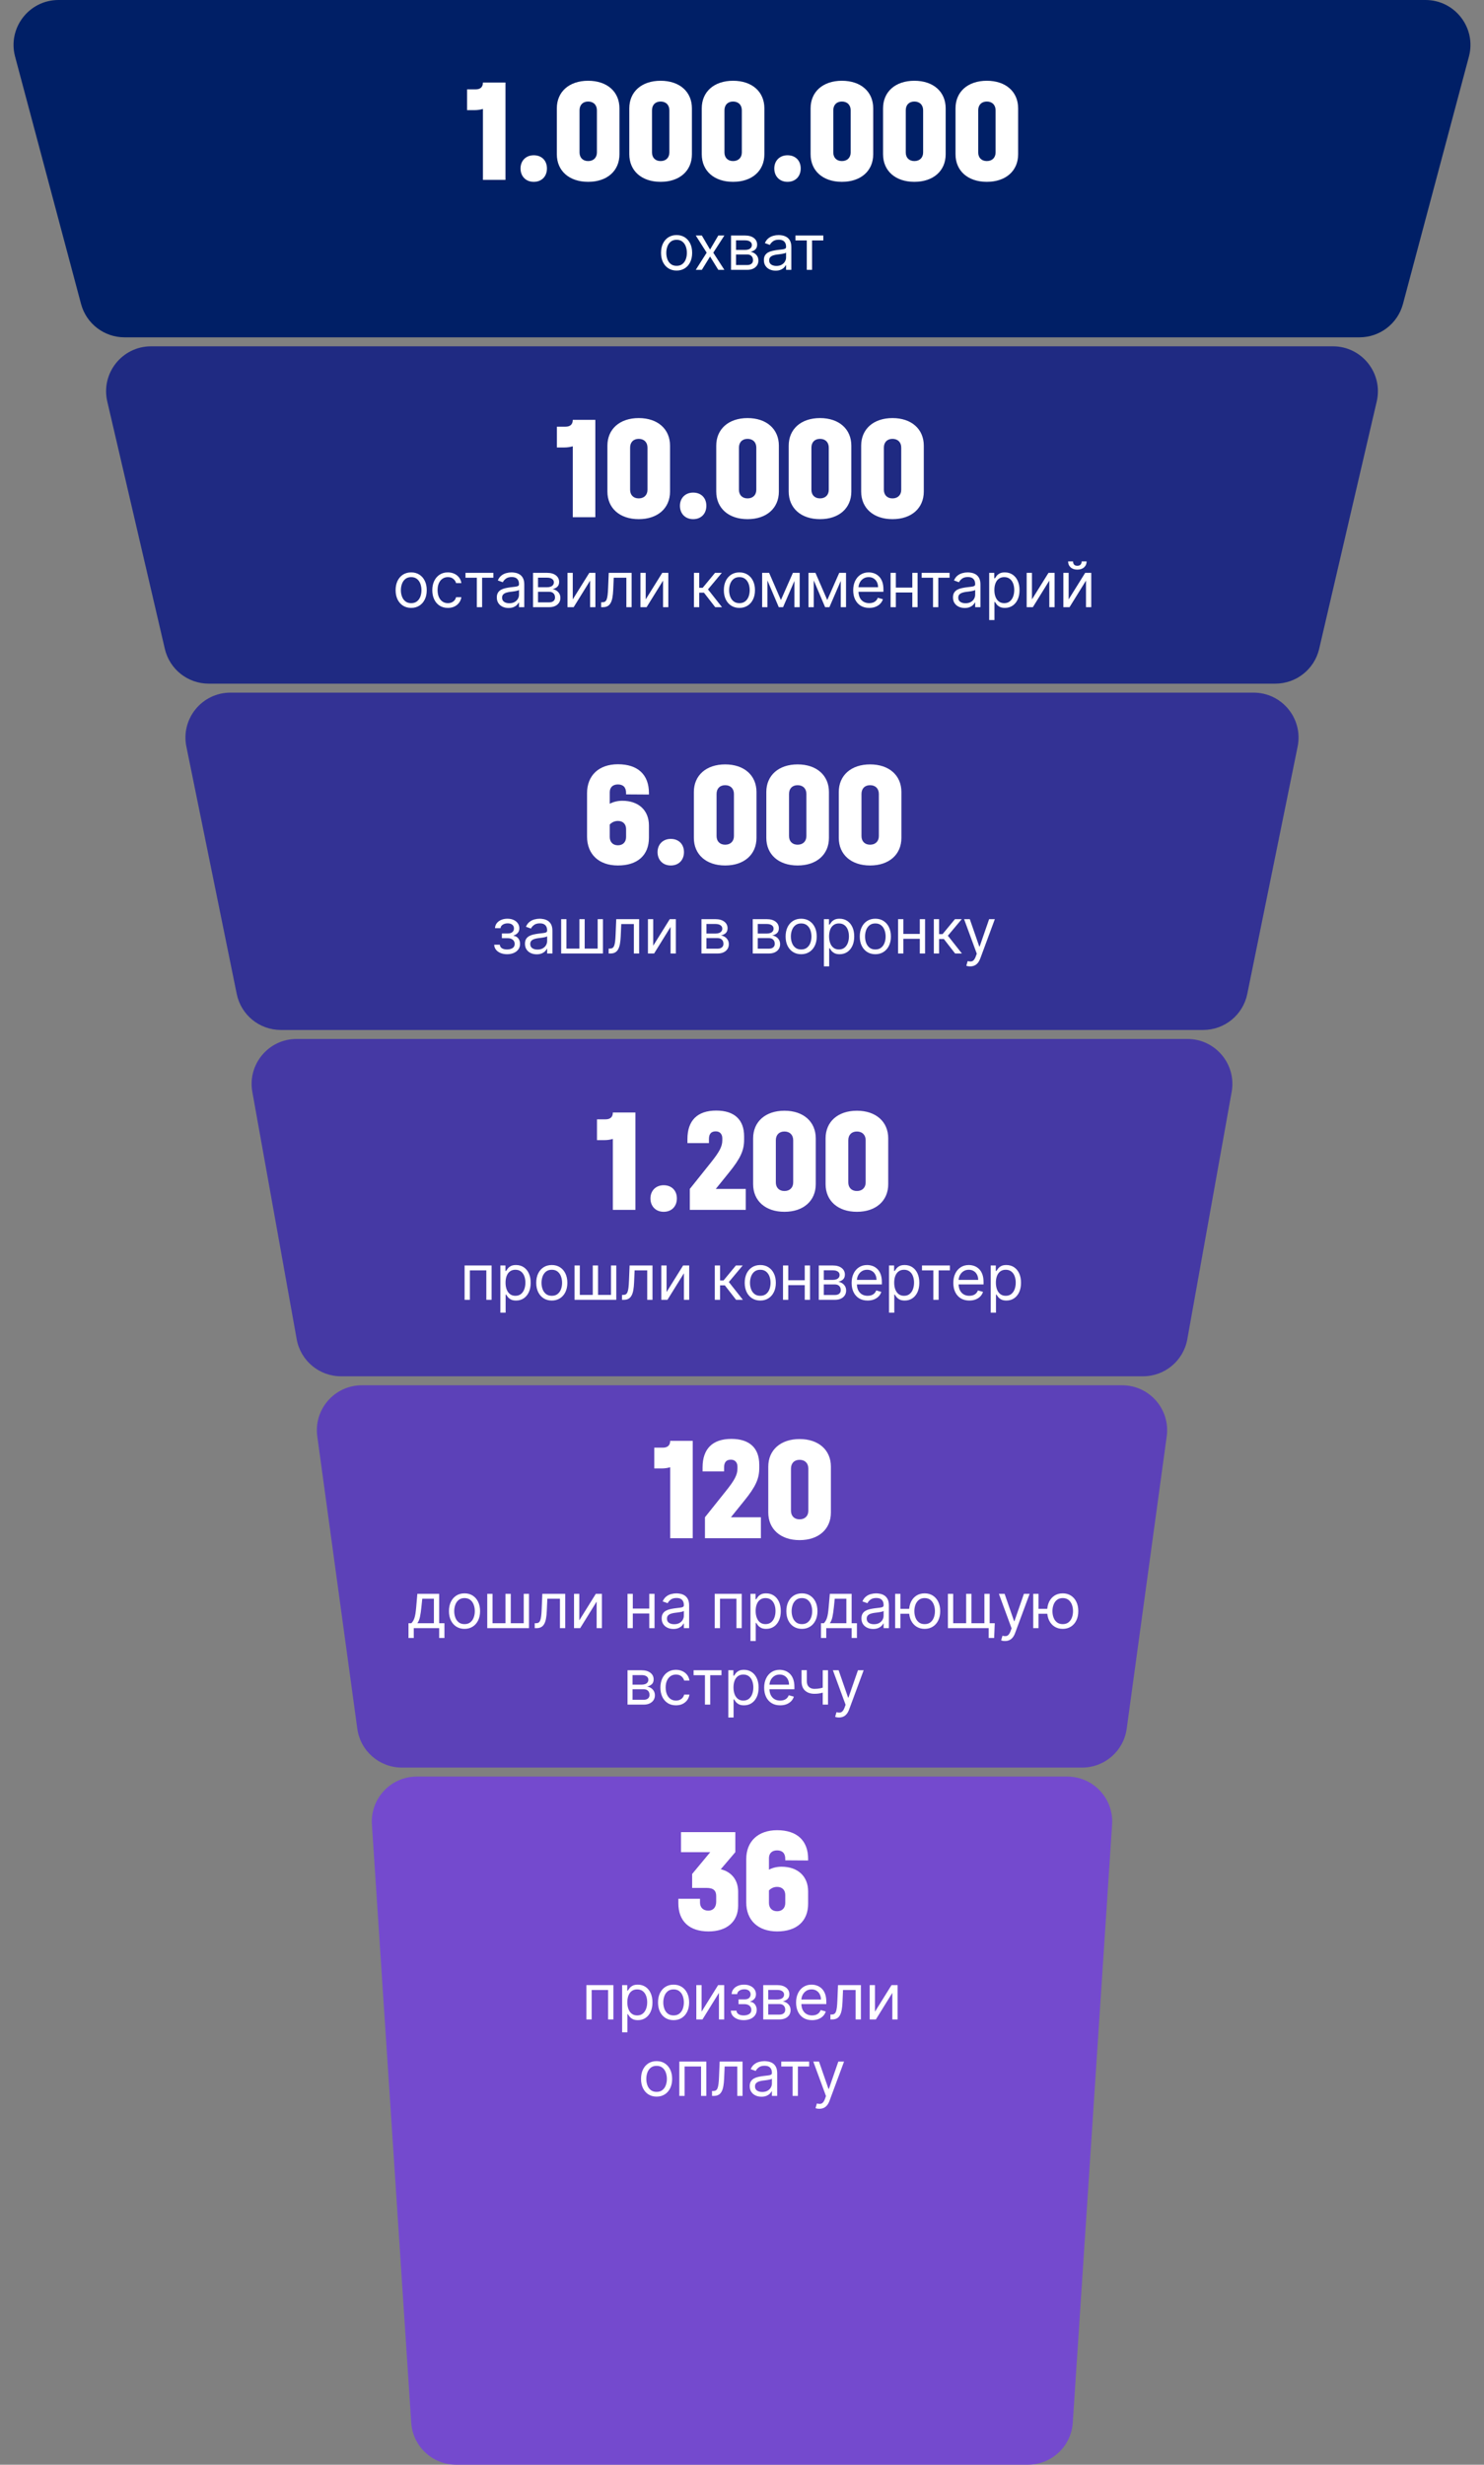
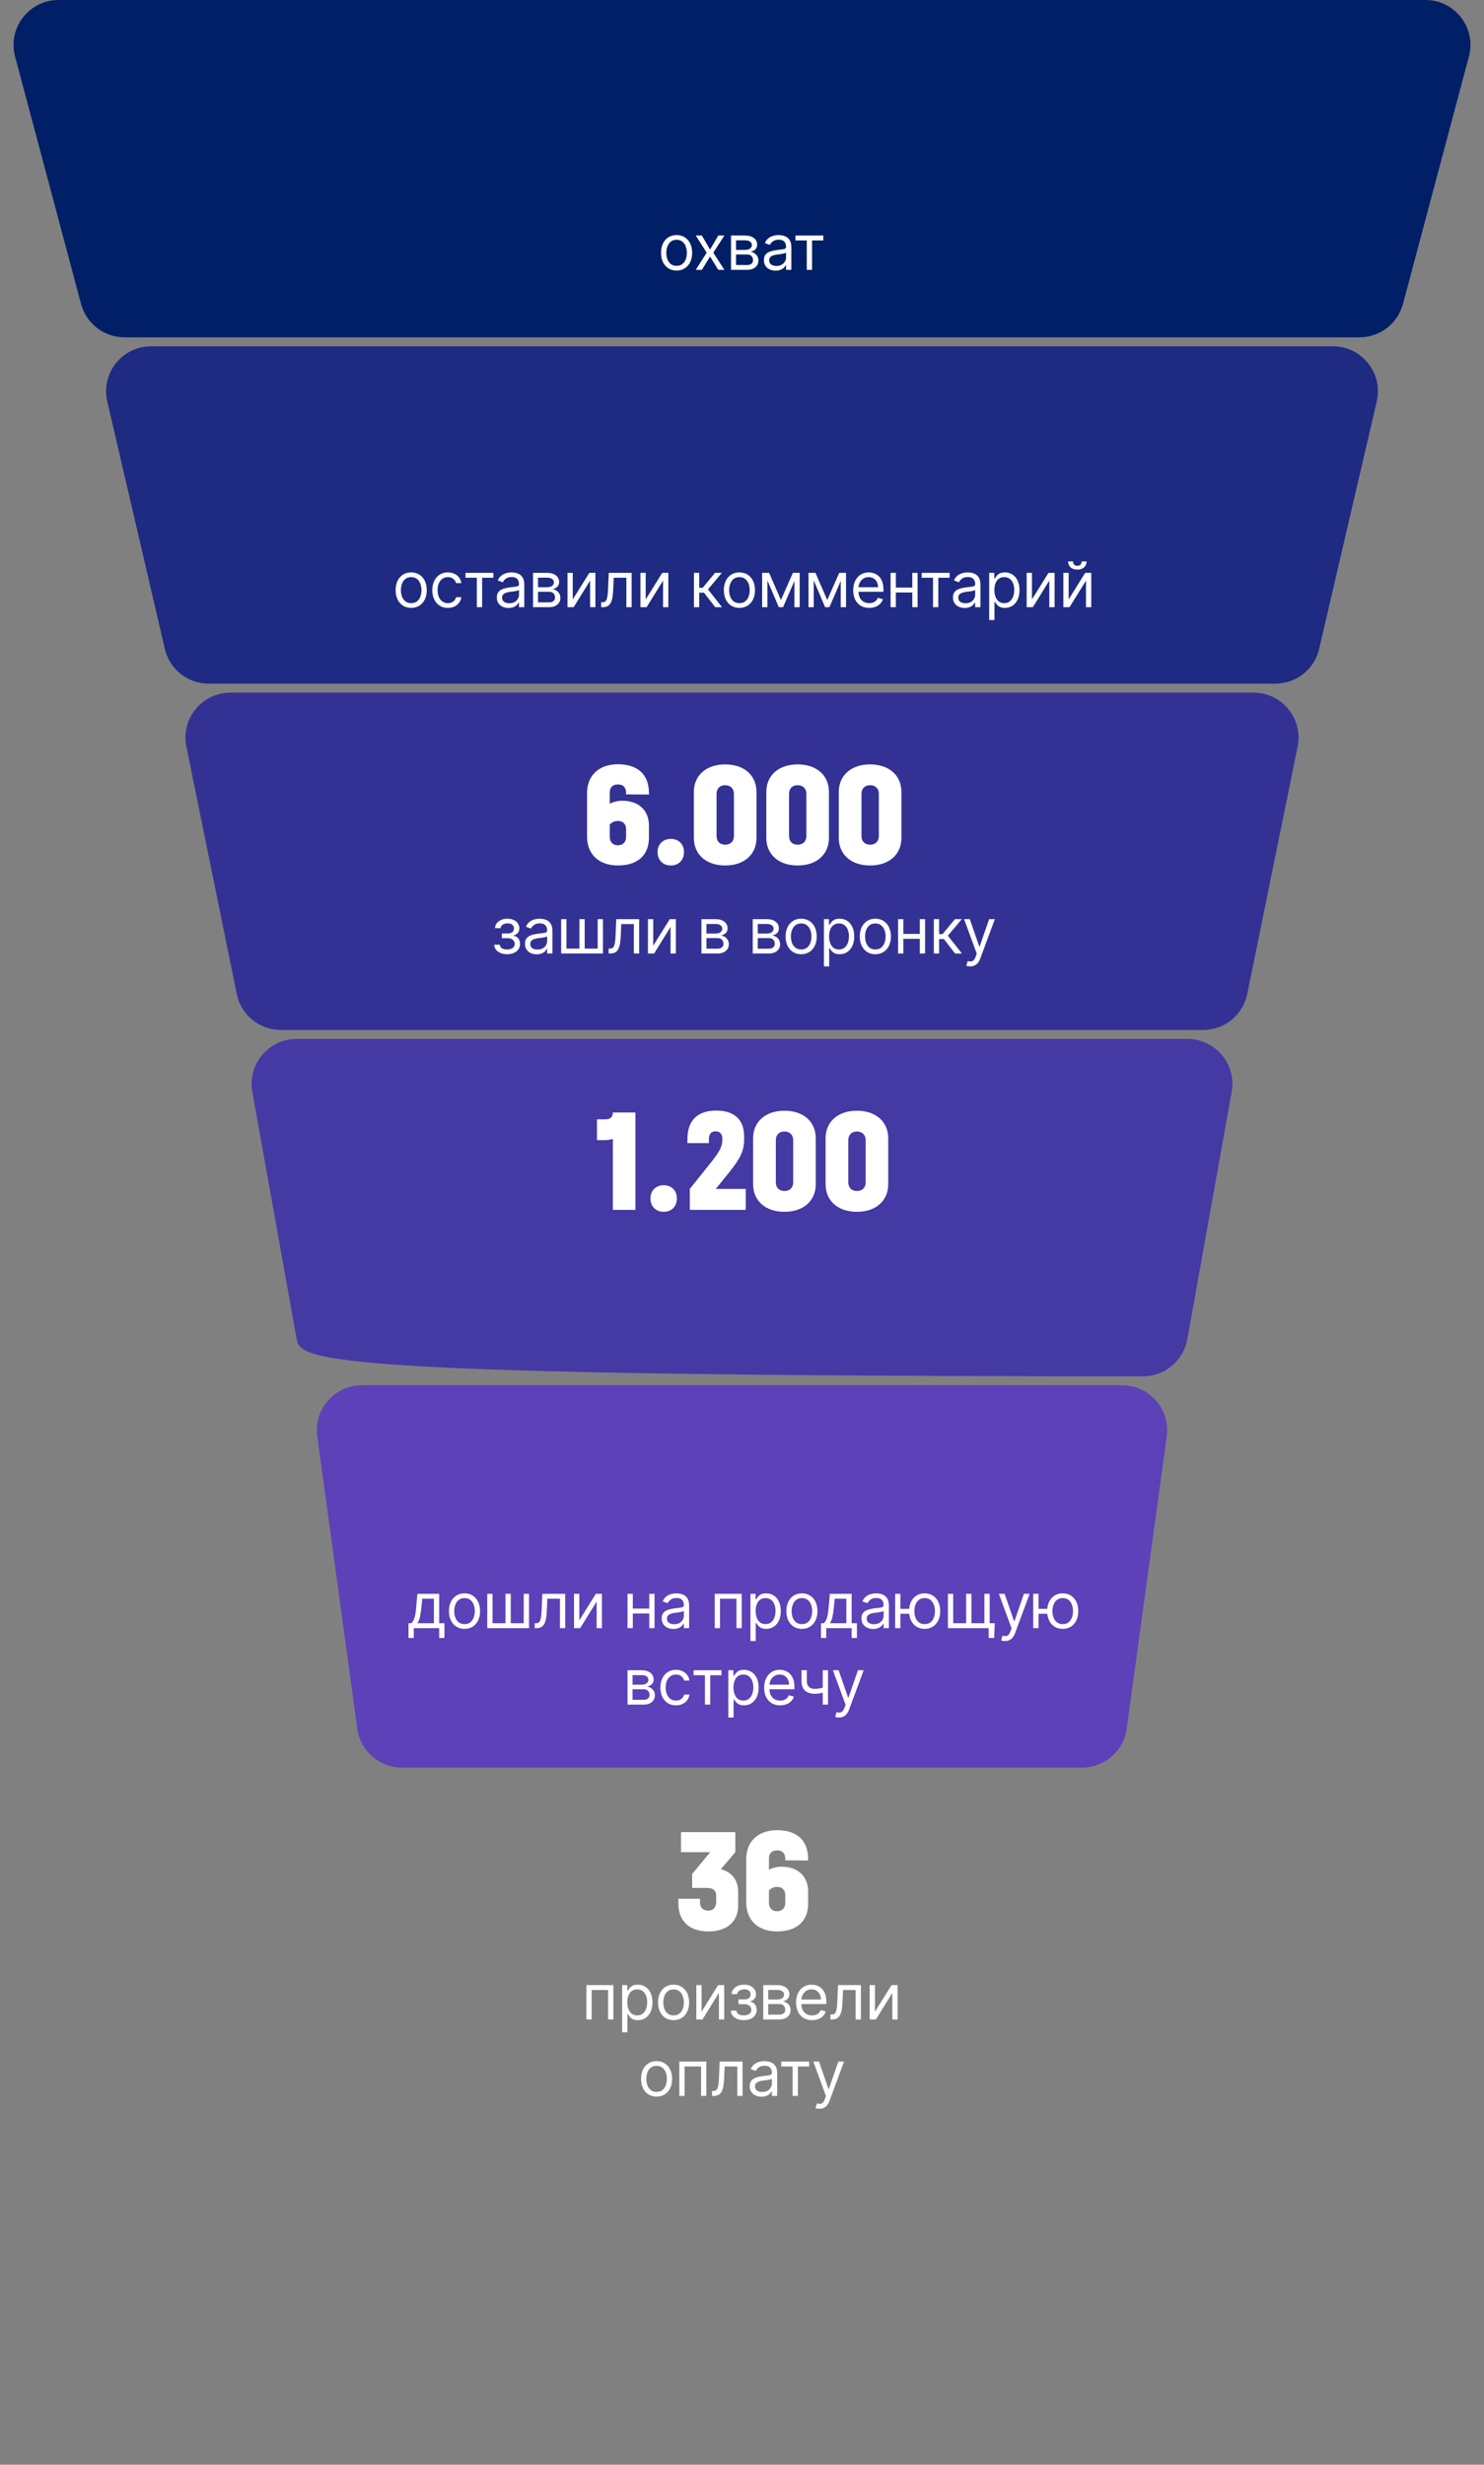
<svg xmlns="http://www.w3.org/2000/svg" width="330" height="548" viewBox="0 0 330 548" fill="none">
  <rect x="0" y="0" width="330" height="548" fill="#808080" stroke="none" />
  <path d="M3.354 12.577C1.661 6.228 6.446 0 13.016 0H316.984C323.554 0 328.339 6.228 326.646 12.577L311.98 67.577C310.812 71.954 306.848 75 302.317 75H27.683C23.152 75 19.188 71.954 18.02 67.577L3.354 12.577Z" fill="#001F66" />
-   <path d="M112.406 18.352V40H107.39V24.226C106.829 24.391 106.202 24.49 105.542 24.49H103.859V19.87H105.773C106.829 19.87 107.39 19.342 107.39 18.352H112.406ZM118.688 40.429C116.939 40.429 115.751 39.208 115.751 37.459C115.751 35.743 116.939 34.522 118.688 34.522C120.47 34.522 121.625 35.71 121.625 37.459C121.625 39.208 120.47 40.429 118.688 40.429ZM130.787 40.429C126.563 40.429 123.824 37.987 123.824 34.291V24.094C123.824 20.398 126.563 17.956 130.787 17.956C135.011 17.956 137.75 20.398 137.75 24.094V34.291C137.75 37.987 135.011 40.429 130.787 40.429ZM130.787 35.809C131.975 35.809 132.734 35.05 132.734 33.895V24.523C132.734 23.335 131.975 22.576 130.787 22.576C129.599 22.576 128.873 23.335 128.873 24.523V33.895C128.873 35.05 129.599 35.809 130.787 35.809ZM146.901 40.429C142.677 40.429 139.938 37.987 139.938 34.291V24.094C139.938 20.398 142.677 17.956 146.901 17.956C151.125 17.956 153.864 20.398 153.864 24.094V34.291C153.864 37.987 151.125 40.429 146.901 40.429ZM146.901 35.809C148.089 35.809 148.848 35.05 148.848 33.895V24.523C148.848 23.335 148.089 22.576 146.901 22.576C145.713 22.576 144.987 23.335 144.987 24.523V33.895C144.987 35.05 145.713 35.809 146.901 35.809ZM163.014 40.429C158.79 40.429 156.051 37.987 156.051 34.291V24.094C156.051 20.398 158.79 17.956 163.014 17.956C167.238 17.956 169.977 20.398 169.977 24.094V34.291C169.977 37.987 167.238 40.429 163.014 40.429ZM163.014 35.809C164.202 35.809 164.961 35.05 164.961 33.895V24.523C164.961 23.335 164.202 22.576 163.014 22.576C161.826 22.576 161.1 23.335 161.1 24.523V33.895C161.1 35.05 161.826 35.809 163.014 35.809ZM175.117 40.429C173.368 40.429 172.18 39.208 172.18 37.459C172.18 35.743 173.368 34.522 175.117 34.522C176.899 34.522 178.054 35.71 178.054 37.459C178.054 39.208 176.899 40.429 175.117 40.429ZM187.216 40.429C182.992 40.429 180.253 37.987 180.253 34.291V24.094C180.253 20.398 182.992 17.956 187.216 17.956C191.44 17.956 194.179 20.398 194.179 24.094V34.291C194.179 37.987 191.44 40.429 187.216 40.429ZM187.216 35.809C188.404 35.809 189.163 35.05 189.163 33.895V24.523C189.163 23.335 188.404 22.576 187.216 22.576C186.028 22.576 185.302 23.335 185.302 24.523V33.895C185.302 35.05 186.028 35.809 187.216 35.809ZM203.329 40.429C199.105 40.429 196.366 37.987 196.366 34.291V24.094C196.366 20.398 199.105 17.956 203.329 17.956C207.553 17.956 210.292 20.398 210.292 24.094V34.291C210.292 37.987 207.553 40.429 203.329 40.429ZM203.329 35.809C204.517 35.809 205.276 35.05 205.276 33.895V24.523C205.276 23.335 204.517 22.576 203.329 22.576C202.141 22.576 201.415 23.335 201.415 24.523V33.895C201.415 35.05 202.141 35.809 203.329 35.809ZM219.443 40.429C215.219 40.429 212.48 37.987 212.48 34.291V24.094C212.48 20.398 215.219 17.956 219.443 17.956C223.667 17.956 226.406 20.398 226.406 24.094V34.291C226.406 37.987 223.667 40.429 219.443 40.429ZM219.443 35.809C220.631 35.809 221.39 35.05 221.39 33.895V24.523C221.39 23.335 220.631 22.576 219.443 22.576C218.255 22.576 217.529 23.335 217.529 24.523V33.895C217.529 35.05 218.255 35.809 219.443 35.809Z" fill="white" />
  <path d="M150.455 60.159C149.765 60.159 149.161 59.995 148.64 59.667C148.123 59.339 147.719 58.88 147.427 58.29C147.139 57.7 146.995 57.01 146.995 56.222C146.995 55.426 147.139 54.732 147.427 54.139C147.719 53.545 148.123 53.084 148.64 52.756C149.161 52.428 149.765 52.264 150.455 52.264C151.144 52.264 151.747 52.428 152.265 52.756C152.785 53.084 153.189 53.545 153.478 54.139C153.769 54.732 153.915 55.426 153.915 56.222C153.915 57.01 153.769 57.7 153.478 58.29C153.189 58.88 152.785 59.339 152.265 59.667C151.747 59.995 151.144 60.159 150.455 60.159ZM150.455 59.105C150.979 59.105 151.409 58.971 151.747 58.702C152.086 58.434 152.336 58.081 152.498 57.644C152.661 57.206 152.742 56.732 152.742 56.222C152.742 55.711 152.661 55.236 152.498 54.795C152.336 54.354 152.086 53.998 151.747 53.726C151.409 53.454 150.979 53.318 150.455 53.318C149.931 53.318 149.5 53.454 149.162 53.726C148.824 53.998 148.574 54.354 148.412 54.795C148.249 55.236 148.168 55.711 148.168 56.222C148.168 56.732 148.249 57.206 148.412 57.644C148.574 58.081 148.824 58.434 149.162 58.702C149.5 58.971 149.931 59.105 150.455 59.105ZM156.071 52.364L157.9 55.486L159.73 52.364H161.082L158.616 56.182L161.082 60H159.73L157.9 57.037L156.071 60H154.718L157.145 56.182L154.718 52.364H156.071ZM162.56 60V52.364H165.682C166.504 52.364 167.157 52.549 167.641 52.92C168.125 53.292 168.367 53.782 168.367 54.392C168.367 54.856 168.229 55.216 167.954 55.471C167.679 55.723 167.326 55.894 166.895 55.983C167.177 56.023 167.451 56.122 167.716 56.281C167.984 56.44 168.206 56.659 168.382 56.938C168.558 57.213 168.645 57.551 168.645 57.952C168.645 58.343 168.546 58.693 168.347 59.001C168.148 59.309 167.863 59.553 167.492 59.731C167.121 59.91 166.677 60 166.16 60H162.56ZM163.674 58.926H166.16C166.564 58.926 166.881 58.83 167.109 58.638C167.338 58.446 167.452 58.184 167.452 57.852C167.452 57.458 167.338 57.148 167.109 56.923C166.881 56.694 166.564 56.58 166.16 56.58H163.674V58.926ZM163.674 55.565H165.682C165.997 55.565 166.267 55.522 166.493 55.436C166.718 55.347 166.89 55.221 167.01 55.058C167.132 54.892 167.194 54.697 167.194 54.472C167.194 54.15 167.059 53.898 166.791 53.716C166.523 53.53 166.153 53.438 165.682 53.438H163.674V55.565ZM172.473 60.179C171.989 60.179 171.55 60.088 171.155 59.906C170.761 59.72 170.448 59.453 170.216 59.105C169.984 58.754 169.868 58.33 169.868 57.832C169.868 57.395 169.954 57.04 170.126 56.769C170.298 56.493 170.529 56.278 170.817 56.122C171.105 55.966 171.424 55.85 171.772 55.774C172.123 55.695 172.476 55.632 172.831 55.585C173.295 55.526 173.671 55.481 173.959 55.451C174.251 55.418 174.463 55.363 174.596 55.287C174.731 55.211 174.799 55.078 174.799 54.889V54.849C174.799 54.359 174.665 53.978 174.397 53.706C174.132 53.434 173.729 53.298 173.189 53.298C172.628 53.298 172.189 53.421 171.871 53.666C171.553 53.911 171.329 54.173 171.2 54.452L170.086 54.054C170.285 53.59 170.55 53.229 170.882 52.97C171.217 52.708 171.581 52.526 171.976 52.423C172.373 52.317 172.764 52.264 173.149 52.264C173.394 52.264 173.676 52.294 173.994 52.354C174.315 52.41 174.625 52.528 174.924 52.707C175.225 52.886 175.476 53.156 175.674 53.517C175.873 53.878 175.973 54.362 175.973 54.969V60H174.799V58.966H174.74C174.66 59.132 174.528 59.309 174.342 59.498C174.156 59.687 173.909 59.847 173.601 59.98C173.293 60.113 172.917 60.179 172.473 60.179ZM172.652 59.125C173.116 59.125 173.507 59.034 173.825 58.852C174.146 58.669 174.388 58.434 174.551 58.146C174.717 57.857 174.799 57.554 174.799 57.236V56.162C174.75 56.222 174.64 56.276 174.471 56.326C174.306 56.372 174.113 56.414 173.895 56.45C173.679 56.483 173.469 56.513 173.263 56.54C173.061 56.563 172.897 56.583 172.771 56.599C172.466 56.639 172.181 56.704 171.916 56.793C171.654 56.88 171.442 57.01 171.279 57.186C171.12 57.358 171.041 57.594 171.041 57.892C171.041 58.3 171.192 58.608 171.493 58.817C171.798 59.022 172.184 59.125 172.652 59.125ZM176.879 53.457V52.364H183.084V53.457H180.578V60H179.405V53.457H176.879Z" fill="white" />
  <path d="M23.855 89.267C22.395 82.996 27.156 77 33.594 77H296.405C302.844 77 307.605 82.996 306.145 89.267L293.345 144.267C292.291 148.795 288.255 152 283.605 152H46.395C41.745 152 37.709 148.795 36.655 144.267L23.855 89.267Z" fill="#1F2A82" />
-   <path d="M132.386 93.352V115H127.37V99.226C126.809 99.391 126.182 99.49 125.522 99.49H123.839V94.87H125.753C126.809 94.87 127.37 94.342 127.37 93.352H132.386ZM142.034 115.429C137.81 115.429 135.071 112.987 135.071 109.291V99.094C135.071 95.398 137.81 92.956 142.034 92.956C146.258 92.956 148.997 95.398 148.997 99.094V109.291C148.997 112.987 146.258 115.429 142.034 115.429ZM142.034 110.809C143.222 110.809 143.981 110.05 143.981 108.895V99.523C143.981 98.335 143.222 97.576 142.034 97.576C140.846 97.576 140.12 98.335 140.12 99.523V108.895C140.12 110.05 140.846 110.809 142.034 110.809ZM154.137 115.429C152.388 115.429 151.2 114.208 151.2 112.459C151.2 110.743 152.388 109.522 154.137 109.522C155.919 109.522 157.074 110.71 157.074 112.459C157.074 114.208 155.919 115.429 154.137 115.429ZM166.236 115.429C162.012 115.429 159.273 112.987 159.273 109.291V99.094C159.273 95.398 162.012 92.956 166.236 92.956C170.46 92.956 173.199 95.398 173.199 99.094V109.291C173.199 112.987 170.46 115.429 166.236 115.429ZM166.236 110.809C167.424 110.809 168.183 110.05 168.183 108.895V99.523C168.183 98.335 167.424 97.576 166.236 97.576C165.048 97.576 164.322 98.335 164.322 99.523V108.895C164.322 110.05 165.048 110.809 166.236 110.809ZM182.349 115.429C178.125 115.429 175.386 112.987 175.386 109.291V99.094C175.386 95.398 178.125 92.956 182.349 92.956C186.573 92.956 189.312 95.398 189.312 99.094V109.291C189.312 112.987 186.573 115.429 182.349 115.429ZM182.349 110.809C183.537 110.809 184.296 110.05 184.296 108.895V99.523C184.296 98.335 183.537 97.576 182.349 97.576C181.161 97.576 180.435 98.335 180.435 99.523V108.895C180.435 110.05 181.161 110.809 182.349 110.809ZM198.463 115.429C194.239 115.429 191.5 112.987 191.5 109.291V99.094C191.5 95.398 194.239 92.956 198.463 92.956C202.687 92.956 205.426 95.398 205.426 99.094V109.291C205.426 112.987 202.687 115.429 198.463 115.429ZM198.463 110.809C199.651 110.809 200.41 110.05 200.41 108.895V99.523C200.41 98.335 199.651 97.576 198.463 97.576C197.275 97.576 196.549 98.335 196.549 99.523V108.895C196.549 110.05 197.275 110.809 198.463 110.809Z" fill="white" />
  <path d="M91.435 135.159C90.745 135.159 90.14 134.995 89.62 134.667C89.103 134.339 88.699 133.88 88.407 133.29C88.119 132.7 87.974 132.01 87.974 131.222C87.974 130.426 88.119 129.732 88.407 129.138C88.699 128.545 89.103 128.085 89.62 127.756C90.14 127.428 90.745 127.264 91.435 127.264C92.124 127.264 92.727 127.428 93.244 127.756C93.765 128.085 94.169 128.545 94.457 129.138C94.749 129.732 94.895 130.426 94.895 131.222C94.895 132.01 94.749 132.7 94.457 133.29C94.169 133.88 93.765 134.339 93.244 134.667C92.727 134.995 92.124 135.159 91.435 135.159ZM91.435 134.105C91.958 134.105 92.389 133.971 92.727 133.702C93.065 133.434 93.316 133.081 93.478 132.643C93.64 132.206 93.722 131.732 93.722 131.222C93.722 130.711 93.64 130.236 93.478 129.795C93.316 129.354 93.065 128.998 92.727 128.726C92.389 128.454 91.958 128.318 91.435 128.318C90.911 128.318 90.48 128.454 90.142 128.726C89.804 128.998 89.554 129.354 89.391 129.795C89.229 130.236 89.148 130.711 89.148 131.222C89.148 131.732 89.229 132.206 89.391 132.643C89.554 133.081 89.804 133.434 90.142 133.702C90.48 133.971 90.911 134.105 91.435 134.105ZM99.592 135.159C98.876 135.159 98.26 134.99 97.743 134.652C97.226 134.314 96.828 133.848 96.549 133.255C96.271 132.662 96.132 131.984 96.132 131.222C96.132 130.446 96.274 129.762 96.559 129.168C96.848 128.572 97.249 128.106 97.763 127.771C98.28 127.433 98.883 127.264 99.572 127.264C100.109 127.264 100.593 127.364 101.024 127.562C101.455 127.761 101.808 128.04 102.083 128.398C102.358 128.756 102.529 129.173 102.595 129.651H101.422C101.332 129.303 101.133 128.994 100.825 128.726C100.52 128.454 100.109 128.318 99.592 128.318C99.135 128.318 98.734 128.437 98.389 128.676C98.048 128.911 97.781 129.245 97.589 129.675C97.4 130.103 97.305 130.605 97.305 131.182C97.305 131.772 97.398 132.286 97.584 132.723C97.772 133.161 98.038 133.5 98.379 133.742C98.724 133.984 99.128 134.105 99.592 134.105C99.897 134.105 100.174 134.052 100.422 133.946C100.671 133.84 100.881 133.688 101.054 133.489C101.226 133.29 101.349 133.051 101.422 132.773H102.595C102.529 133.223 102.365 133.629 102.103 133.991C101.844 134.349 101.501 134.634 101.074 134.846C100.649 135.055 100.156 135.159 99.592 135.159ZM103.513 128.457V127.364H109.717V128.457H107.211V135H106.038V128.457H103.513ZM113.083 135.179C112.599 135.179 112.16 135.088 111.766 134.906C111.371 134.72 111.058 134.453 110.826 134.105C110.594 133.754 110.478 133.33 110.478 132.832C110.478 132.395 110.564 132.04 110.737 131.768C110.909 131.493 111.139 131.278 111.428 131.122C111.716 130.966 112.034 130.85 112.382 130.774C112.734 130.695 113.087 130.632 113.441 130.585C113.905 130.526 114.281 130.481 114.57 130.451C114.861 130.418 115.074 130.363 115.206 130.287C115.342 130.211 115.41 130.078 115.41 129.889V129.849C115.41 129.359 115.276 128.978 115.007 128.706C114.742 128.434 114.339 128.298 113.799 128.298C113.239 128.298 112.8 128.421 112.482 128.666C112.164 128.911 111.94 129.173 111.811 129.452L110.697 129.054C110.896 128.59 111.161 128.229 111.492 127.97C111.827 127.708 112.192 127.526 112.586 127.423C112.984 127.317 113.375 127.264 113.759 127.264C114.005 127.264 114.286 127.294 114.605 127.354C114.926 127.41 115.236 127.528 115.534 127.707C115.836 127.886 116.086 128.156 116.285 128.517C116.484 128.878 116.583 129.362 116.583 129.969V135H115.41V133.966H115.35C115.271 134.132 115.138 134.309 114.953 134.498C114.767 134.687 114.52 134.848 114.212 134.98C113.904 135.113 113.527 135.179 113.083 135.179ZM113.262 134.125C113.726 134.125 114.117 134.034 114.436 133.852C114.757 133.669 114.999 133.434 115.161 133.146C115.327 132.857 115.41 132.554 115.41 132.236V131.162C115.36 131.222 115.251 131.276 115.082 131.326C114.916 131.372 114.724 131.414 114.505 131.45C114.29 131.483 114.079 131.513 113.874 131.54C113.672 131.563 113.508 131.583 113.382 131.599C113.077 131.639 112.792 131.704 112.526 131.793C112.265 131.879 112.053 132.01 111.89 132.186C111.731 132.358 111.651 132.594 111.651 132.892C111.651 133.3 111.802 133.608 112.104 133.817C112.409 134.022 112.795 134.125 113.262 134.125ZM118.529 135V127.364H121.651C122.473 127.364 123.126 127.549 123.61 127.92C124.094 128.292 124.336 128.782 124.336 129.392C124.336 129.856 124.198 130.216 123.923 130.471C123.648 130.723 123.295 130.893 122.864 130.983C123.146 131.023 123.419 131.122 123.684 131.281C123.953 131.44 124.175 131.659 124.351 131.938C124.526 132.213 124.614 132.551 124.614 132.952C124.614 133.343 124.515 133.692 124.316 134.001C124.117 134.309 123.832 134.553 123.461 134.732C123.089 134.911 122.645 135 122.128 135H118.529ZM119.642 133.926H122.128C122.533 133.926 122.849 133.83 123.078 133.638C123.307 133.446 123.421 133.184 123.421 132.852C123.421 132.458 123.307 132.148 123.078 131.923C122.849 131.694 122.533 131.58 122.128 131.58H119.642V133.926ZM119.642 130.565H121.651C121.966 130.565 122.236 130.522 122.461 130.436C122.687 130.347 122.859 130.221 122.978 130.058C123.101 129.893 123.162 129.697 123.162 129.472C123.162 129.15 123.028 128.898 122.76 128.716C122.491 128.53 122.122 128.438 121.651 128.438H119.642V130.565ZM127.367 133.27L131.046 127.364H132.399V135H131.225V129.094L127.566 135H126.194V127.364H127.367V133.27ZM133.676 135V133.906H133.954C134.183 133.906 134.373 133.862 134.526 133.772C134.678 133.679 134.801 133.518 134.894 133.29C134.99 133.058 135.063 132.736 135.112 132.325C135.165 131.911 135.203 131.384 135.227 130.744L135.366 127.364H140.457V135H139.283V128.457H136.48L136.36 131.182C136.334 131.808 136.277 132.36 136.191 132.837C136.108 133.311 135.981 133.709 135.808 134.031C135.639 134.352 135.414 134.594 135.132 134.756C134.85 134.919 134.497 135 134.073 135H133.676ZM143.587 133.27L147.266 127.364H148.618V135H147.445V129.094L143.786 135H142.413V127.364H143.587V133.27ZM154.312 135V127.364H155.486V130.685H156.261L159.006 127.364H160.517L157.435 131.043L160.557 135H159.045L156.54 131.778H155.486V135H154.312ZM164.424 135.159C163.734 135.159 163.13 134.995 162.609 134.667C162.092 134.339 161.688 133.88 161.396 133.29C161.108 132.7 160.964 132.01 160.964 131.222C160.964 130.426 161.108 129.732 161.396 129.138C161.688 128.545 162.092 128.085 162.609 127.756C163.13 127.428 163.734 127.264 164.424 127.264C165.113 127.264 165.716 127.428 166.233 127.756C166.754 128.085 167.158 128.545 167.447 129.138C167.738 129.732 167.884 130.426 167.884 131.222C167.884 132.01 167.738 132.7 167.447 133.29C167.158 133.88 166.754 134.339 166.233 134.667C165.716 134.995 165.113 135.159 164.424 135.159ZM164.424 134.105C164.948 134.105 165.378 133.971 165.716 133.702C166.055 133.434 166.305 133.081 166.467 132.643C166.63 132.206 166.711 131.732 166.711 131.222C166.711 130.711 166.63 130.236 166.467 129.795C166.305 129.354 166.055 128.998 165.716 128.726C165.378 128.454 164.948 128.318 164.424 128.318C163.9 128.318 163.469 128.454 163.131 128.726C162.793 128.998 162.543 129.354 162.381 129.795C162.218 130.236 162.137 130.711 162.137 131.222C162.137 131.732 162.218 132.206 162.381 132.643C162.543 133.081 162.793 133.434 163.131 133.702C163.469 133.971 163.9 134.105 164.424 134.105ZM173.655 133.409L176.32 127.364H177.434L174.132 135H173.178L169.936 127.364H171.03L173.655 133.409ZM170.652 127.364V135H169.479V127.364H170.652ZM176.658 135V127.364H177.831V135H176.658ZM183.959 133.409L186.624 127.364H187.738L184.436 135H183.482L180.24 127.364H181.334L183.959 133.409ZM180.956 127.364V135H179.783V127.364H180.956ZM186.962 135V127.364H188.135V135H186.962ZM193.289 135.159C192.553 135.159 191.918 134.997 191.385 134.672C190.854 134.344 190.445 133.886 190.157 133.3C189.872 132.71 189.729 132.024 189.729 131.241C189.729 130.459 189.872 129.77 190.157 129.173C190.445 128.573 190.846 128.106 191.36 127.771C191.877 127.433 192.48 127.264 193.169 127.264C193.567 127.264 193.96 127.33 194.348 127.463C194.736 127.596 195.089 127.811 195.407 128.109C195.725 128.404 195.978 128.795 196.167 129.283C196.356 129.77 196.451 130.37 196.451 131.082V131.58H190.564V130.565H195.258C195.258 130.134 195.171 129.75 194.999 129.412C194.83 129.074 194.588 128.807 194.273 128.612C193.962 128.416 193.594 128.318 193.169 128.318C192.702 128.318 192.298 128.434 191.956 128.666C191.618 128.895 191.358 129.193 191.176 129.561C190.994 129.929 190.902 130.323 190.902 130.744V131.42C190.902 131.997 191.002 132.486 191.201 132.887C191.403 133.285 191.683 133.588 192.041 133.797C192.399 134.002 192.815 134.105 193.289 134.105C193.597 134.105 193.875 134.062 194.124 133.976C194.376 133.886 194.593 133.754 194.775 133.578C194.958 133.399 195.098 133.177 195.198 132.912L196.331 133.23C196.212 133.615 196.012 133.953 195.73 134.244C195.448 134.533 195.1 134.758 194.686 134.92C194.272 135.08 193.806 135.159 193.289 135.159ZM203.15 130.645V131.739H198.934V130.645H203.15ZM199.213 127.364V135H198.04V127.364H199.213ZM204.045 127.364V135H202.872V127.364H204.045ZM204.953 128.457V127.364H211.157V128.457H208.652V135H207.478V128.457H204.953ZM214.524 135.179C214.04 135.179 213.601 135.088 213.206 134.906C212.812 134.72 212.498 134.453 212.266 134.105C212.034 133.754 211.918 133.33 211.918 132.832C211.918 132.395 212.005 132.04 212.177 131.768C212.349 131.493 212.58 131.278 212.868 131.122C213.156 130.966 213.475 130.85 213.823 130.774C214.174 130.695 214.527 130.632 214.882 130.585C215.346 130.526 215.722 130.481 216.01 130.451C216.302 130.418 216.514 130.363 216.646 130.287C216.782 130.211 216.85 130.078 216.85 129.889V129.849C216.85 129.359 216.716 128.978 216.448 128.706C216.182 128.434 215.78 128.298 215.239 128.298C214.679 128.298 214.24 128.421 213.922 128.666C213.604 128.911 213.38 129.173 213.251 129.452L212.137 129.054C212.336 128.59 212.601 128.229 212.933 127.97C213.267 127.708 213.632 127.526 214.026 127.423C214.424 127.317 214.815 127.264 215.2 127.264C215.445 127.264 215.727 127.294 216.045 127.354C216.366 127.41 216.676 127.528 216.975 127.707C217.276 127.886 217.526 128.156 217.725 128.517C217.924 128.878 218.024 129.362 218.024 129.969V135H216.85V133.966H216.791C216.711 134.132 216.579 134.309 216.393 134.498C216.207 134.687 215.96 134.848 215.652 134.98C215.344 135.113 214.968 135.179 214.524 135.179ZM214.703 134.125C215.167 134.125 215.558 134.034 215.876 133.852C216.197 133.669 216.439 133.434 216.602 133.146C216.767 132.857 216.85 132.554 216.85 132.236V131.162C216.801 131.222 216.691 131.276 216.522 131.326C216.356 131.372 216.164 131.414 215.945 131.45C215.73 131.483 215.52 131.513 215.314 131.54C215.112 131.563 214.948 131.583 214.822 131.599C214.517 131.639 214.232 131.704 213.967 131.793C213.705 131.879 213.493 132.01 213.33 132.186C213.171 132.358 213.092 132.594 213.092 132.892C213.092 133.3 213.243 133.608 213.544 133.817C213.849 134.022 214.235 134.125 214.703 134.125ZM219.969 137.864V127.364H221.103V128.577H221.242C221.328 128.444 221.447 128.275 221.6 128.07C221.756 127.861 221.978 127.675 222.266 127.513C222.558 127.347 222.952 127.264 223.449 127.264C224.092 127.264 224.659 127.425 225.149 127.746C225.64 128.068 226.023 128.524 226.298 129.114C226.573 129.704 226.711 130.4 226.711 131.202C226.711 132.01 226.573 132.711 226.298 133.305C226.023 133.895 225.642 134.352 225.154 134.677C224.667 134.998 224.105 135.159 223.469 135.159C222.979 135.159 222.586 135.078 222.291 134.915C221.996 134.75 221.769 134.562 221.61 134.354C221.451 134.142 221.328 133.966 221.242 133.827H221.142V137.864H219.969ZM221.123 131.182C221.123 131.759 221.207 132.267 221.376 132.708C221.545 133.146 221.792 133.489 222.117 133.737C222.442 133.982 222.839 134.105 223.31 134.105C223.801 134.105 224.21 133.976 224.538 133.717C224.869 133.455 225.118 133.104 225.284 132.663C225.453 132.219 225.537 131.725 225.537 131.182C225.537 130.645 225.454 130.161 225.289 129.73C225.126 129.296 224.879 128.953 224.548 128.701C224.22 128.446 223.807 128.318 223.31 128.318C222.833 128.318 222.432 128.439 222.107 128.681C221.782 128.92 221.537 129.254 221.371 129.685C221.205 130.113 221.123 130.612 221.123 131.182ZM229.478 133.27L233.157 127.364H234.509V135H233.336V129.094L229.677 135H228.304V127.364H229.478V133.27ZM237.635 133.27L241.314 127.364H242.666V135H241.493V129.094L237.834 135H236.462V127.364H237.635V133.27ZM240.539 124.818H241.632C241.632 125.355 241.447 125.794 241.076 126.136C240.704 126.477 240.201 126.648 239.564 126.648C238.938 126.648 238.439 126.477 238.068 126.136C237.7 125.794 237.516 125.355 237.516 124.818H238.61C238.61 125.077 238.681 125.304 238.823 125.499C238.969 125.695 239.216 125.793 239.564 125.793C239.912 125.793 240.161 125.695 240.31 125.499C240.462 125.304 240.539 125.077 240.539 124.818Z" fill="white" />
  <path d="M41.443 165.995C40.181 159.798 44.917 154 51.242 154H278.758C285.083 154 289.819 159.798 288.557 165.995L277.357 220.995C276.409 225.653 272.312 229 267.558 229H62.442C57.688 229 53.591 225.653 52.643 220.995L41.443 165.995Z" fill="#333294" />
  <path d="M144.305 176.655L139.223 176.622V176.325C139.223 175.071 138.596 174.411 137.408 174.411C136.253 174.411 135.593 175.071 135.593 176.16V178.701C136.418 178.272 137.342 178.041 138.398 178.041C141.962 178.041 144.305 180.12 144.305 183.552V186.258C144.305 190.152 141.764 192.429 137.408 192.429C133.184 192.429 130.544 189.954 130.544 185.994V176.358C130.544 172.398 133.184 169.923 137.408 169.923C141.83 169.923 144.305 172.233 144.305 176.325V176.655ZM137.408 182.529C136.682 182.529 136.055 182.826 135.593 183.321V186.093C135.593 187.215 136.286 187.941 137.408 187.941C138.53 187.941 139.223 187.215 139.223 186.093V184.344C139.223 183.222 138.53 182.529 137.408 182.529ZM149.158 192.429C147.409 192.429 146.221 191.208 146.221 189.459C146.221 187.743 147.409 186.522 149.158 186.522C150.94 186.522 152.095 187.71 152.095 189.459C152.095 191.208 150.94 192.429 149.158 192.429ZM161.258 192.429C157.034 192.429 154.295 189.987 154.295 186.291V176.094C154.295 172.398 157.034 169.956 161.258 169.956C165.482 169.956 168.221 172.398 168.221 176.094V186.291C168.221 189.987 165.482 192.429 161.258 192.429ZM161.258 187.809C162.446 187.809 163.205 187.05 163.205 185.895V176.523C163.205 175.335 162.446 174.576 161.258 174.576C160.07 174.576 159.344 175.335 159.344 176.523V185.895C159.344 187.05 160.07 187.809 161.258 187.809ZM177.371 192.429C173.147 192.429 170.408 189.987 170.408 186.291V176.094C170.408 172.398 173.147 169.956 177.371 169.956C181.595 169.956 184.334 172.398 184.334 176.094V186.291C184.334 189.987 181.595 192.429 177.371 192.429ZM177.371 187.809C178.559 187.809 179.318 187.05 179.318 185.895V176.523C179.318 175.335 178.559 174.576 177.371 174.576C176.183 174.576 175.457 175.335 175.457 176.523V185.895C175.457 187.05 176.183 187.809 177.371 187.809ZM193.484 192.429C189.26 192.429 186.521 189.987 186.521 186.291V176.094C186.521 172.398 189.26 169.956 193.484 169.956C197.708 169.956 200.447 172.398 200.447 176.094V186.291C200.447 189.987 197.708 192.429 193.484 192.429ZM193.484 187.809C194.672 187.809 195.431 187.05 195.431 185.895V176.523C195.431 175.335 194.672 174.576 193.484 174.576C192.296 174.576 191.57 175.335 191.57 176.523V185.895C191.57 187.05 192.296 187.809 193.484 187.809Z" fill="white" />
  <path d="M109.896 210.051H111.149C111.176 210.396 111.331 210.658 111.616 210.837C111.905 211.016 112.279 211.105 112.74 211.105C113.211 211.105 113.613 211.009 113.948 210.817C114.283 210.621 114.45 210.306 114.45 209.872C114.45 209.617 114.387 209.395 114.261 209.206C114.135 209.014 113.958 208.865 113.729 208.759C113.501 208.652 113.231 208.599 112.919 208.599H111.607V207.545H112.919C113.386 207.545 113.731 207.439 113.953 207.227C114.179 207.015 114.291 206.75 114.291 206.432C114.291 206.09 114.17 205.817 113.928 205.612C113.686 205.403 113.343 205.298 112.899 205.298C112.452 205.298 112.079 205.399 111.781 205.602C111.482 205.8 111.325 206.057 111.308 206.372H110.075C110.089 205.961 110.215 205.598 110.453 205.283C110.692 204.965 111.017 204.717 111.428 204.538C111.839 204.355 112.309 204.264 112.84 204.264C113.376 204.264 113.842 204.359 114.237 204.548C114.634 204.733 114.941 204.987 115.156 205.308C115.375 205.626 115.484 205.988 115.484 206.392C115.484 206.823 115.363 207.171 115.121 207.436C114.88 207.701 114.576 207.89 114.212 208.003V208.082C114.5 208.102 114.75 208.195 114.962 208.361C115.178 208.523 115.345 208.737 115.465 209.002C115.584 209.264 115.643 209.554 115.643 209.872C115.643 210.336 115.519 210.741 115.271 211.085C115.022 211.427 114.681 211.692 114.246 211.881C113.812 212.066 113.317 212.159 112.76 212.159C112.22 212.159 111.736 212.071 111.308 211.896C110.881 211.717 110.541 211.47 110.289 211.155C110.041 210.837 109.91 210.469 109.896 210.051ZM119.343 212.179C118.859 212.179 118.42 212.088 118.025 211.906C117.631 211.72 117.318 211.453 117.086 211.105C116.854 210.754 116.738 210.33 116.738 209.832C116.738 209.395 116.824 209.04 116.996 208.768C117.168 208.493 117.399 208.278 117.687 208.122C117.976 207.966 118.294 207.85 118.642 207.774C118.993 207.695 119.346 207.632 119.701 207.585C120.165 207.526 120.541 207.481 120.829 207.451C121.121 207.418 121.333 207.363 121.466 207.287C121.601 207.211 121.669 207.078 121.669 206.889V206.849C121.669 206.359 121.535 205.978 121.267 205.706C121.002 205.434 120.599 205.298 120.059 205.298C119.499 205.298 119.059 205.421 118.741 205.666C118.423 205.911 118.199 206.173 118.07 206.452L116.956 206.054C117.155 205.59 117.42 205.229 117.752 204.97C118.087 204.708 118.451 204.526 118.846 204.423C119.243 204.317 119.634 204.264 120.019 204.264C120.264 204.264 120.546 204.294 120.864 204.354C121.186 204.41 121.495 204.528 121.794 204.707C122.095 204.886 122.346 205.156 122.544 205.517C122.743 205.878 122.843 206.362 122.843 206.969V212H121.669V210.966H121.61C121.53 211.132 121.398 211.309 121.212 211.498C121.026 211.687 120.78 211.848 120.471 211.98C120.163 212.113 119.787 212.179 119.343 212.179ZM119.522 211.125C119.986 211.125 120.377 211.034 120.695 210.852C121.016 210.669 121.258 210.434 121.421 210.146C121.587 209.857 121.669 209.554 121.669 209.236V208.162C121.62 208.222 121.51 208.276 121.341 208.326C121.176 208.372 120.983 208.414 120.765 208.45C120.549 208.483 120.339 208.513 120.133 208.54C119.931 208.563 119.767 208.583 119.641 208.599C119.336 208.639 119.051 208.704 118.786 208.793C118.524 208.879 118.312 209.01 118.15 209.186C117.99 209.358 117.911 209.594 117.911 209.892C117.911 210.3 118.062 210.608 118.363 210.817C118.668 211.022 119.054 211.125 119.522 211.125ZM124.788 204.364H125.962V210.906H128.845V204.364H130.018V210.906H132.902V204.364H134.075V212H124.788V204.364ZM135.346 212V210.906H135.624C135.853 210.906 136.043 210.862 136.196 210.772C136.348 210.679 136.471 210.518 136.564 210.29C136.66 210.058 136.733 209.736 136.783 209.325C136.836 208.911 136.874 208.384 136.897 207.744L137.036 204.364H142.127V212H140.954V205.457H138.15L138.03 208.182C138.004 208.808 137.948 209.36 137.861 209.837C137.779 210.311 137.651 210.709 137.479 211.031C137.31 211.352 137.084 211.594 136.802 211.756C136.521 211.919 136.168 212 135.744 212H135.346ZM145.257 210.27L148.936 204.364H150.288V212H149.115V206.094L145.456 212H144.084V204.364H145.257V210.27ZM155.983 212V204.364H159.105C159.927 204.364 160.58 204.549 161.064 204.92C161.548 205.292 161.79 205.782 161.79 206.392C161.79 206.856 161.652 207.216 161.377 207.471C161.102 207.723 160.749 207.893 160.318 207.983C160.6 208.023 160.873 208.122 161.138 208.281C161.407 208.44 161.629 208.659 161.804 208.938C161.98 209.213 162.068 209.551 162.068 209.952C162.068 210.343 161.969 210.692 161.77 211.001C161.571 211.309 161.286 211.553 160.915 211.732C160.543 211.911 160.099 212 159.582 212H155.983ZM157.096 210.926H159.582C159.987 210.926 160.303 210.83 160.532 210.638C160.76 210.446 160.875 210.184 160.875 209.852C160.875 209.458 160.76 209.148 160.532 208.923C160.303 208.694 159.987 208.58 159.582 208.58H157.096V210.926ZM157.096 207.565H159.105C159.42 207.565 159.69 207.522 159.915 207.436C160.141 207.347 160.313 207.221 160.432 207.058C160.555 206.893 160.616 206.697 160.616 206.472C160.616 206.15 160.482 205.898 160.214 205.716C159.945 205.53 159.576 205.438 159.105 205.438H157.096V207.565ZM167.39 212V204.364H170.512C171.334 204.364 171.987 204.549 172.471 204.92C172.954 205.292 173.196 205.782 173.196 206.392C173.196 206.856 173.059 207.216 172.784 207.471C172.509 207.723 172.156 207.893 171.725 207.983C172.007 208.023 172.28 208.122 172.545 208.281C172.814 208.44 173.036 208.659 173.211 208.938C173.387 209.213 173.475 209.551 173.475 209.952C173.475 210.343 173.375 210.692 173.177 211.001C172.978 211.309 172.693 211.553 172.321 211.732C171.95 211.911 171.506 212 170.989 212H167.39ZM168.503 210.926H170.989C171.393 210.926 171.71 210.83 171.939 210.638C172.167 210.446 172.282 210.184 172.282 209.852C172.282 209.458 172.167 209.148 171.939 208.923C171.71 208.694 171.393 208.58 170.989 208.58H168.503V210.926ZM168.503 207.565H170.512C170.827 207.565 171.097 207.522 171.322 207.436C171.547 207.347 171.72 207.221 171.839 207.058C171.962 206.893 172.023 206.697 172.023 206.472C172.023 206.15 171.889 205.898 171.62 205.716C171.352 205.53 170.982 205.438 170.512 205.438H168.503V207.565ZM178.157 212.159C177.468 212.159 176.863 211.995 176.343 211.667C175.826 211.339 175.421 210.88 175.129 210.29C174.841 209.7 174.697 209.01 174.697 208.222C174.697 207.426 174.841 206.732 175.129 206.138C175.421 205.545 175.826 205.085 176.343 204.756C176.863 204.428 177.468 204.264 178.157 204.264C178.847 204.264 179.45 204.428 179.967 204.756C180.487 205.085 180.892 205.545 181.18 206.138C181.472 206.732 181.617 207.426 181.617 208.222C181.617 209.01 181.472 209.7 181.18 210.29C180.892 210.88 180.487 211.339 179.967 211.667C179.45 211.995 178.847 212.159 178.157 212.159ZM178.157 211.105C178.681 211.105 179.112 210.971 179.45 210.702C179.788 210.434 180.038 210.081 180.201 209.643C180.363 209.206 180.444 208.732 180.444 208.222C180.444 207.711 180.363 207.236 180.201 206.795C180.038 206.354 179.788 205.998 179.45 205.726C179.112 205.454 178.681 205.318 178.157 205.318C177.634 205.318 177.203 205.454 176.865 205.726C176.527 205.998 176.276 206.354 176.114 206.795C175.951 207.236 175.87 207.711 175.87 208.222C175.87 208.732 175.951 209.206 176.114 209.643C176.276 210.081 176.527 210.434 176.865 210.702C177.203 210.971 177.634 211.105 178.157 211.105ZM183.212 214.864V204.364H184.346V205.577H184.485C184.571 205.444 184.691 205.275 184.843 205.07C184.999 204.861 185.221 204.675 185.509 204.513C185.801 204.347 186.195 204.264 186.693 204.264C187.336 204.264 187.902 204.425 188.393 204.746C188.883 205.068 189.266 205.524 189.541 206.114C189.816 206.704 189.954 207.4 189.954 208.202C189.954 209.01 189.816 209.711 189.541 210.305C189.266 210.895 188.885 211.352 188.398 211.677C187.911 211.998 187.349 212.159 186.712 212.159C186.222 212.159 185.829 212.078 185.534 211.915C185.239 211.75 185.012 211.562 184.853 211.354C184.694 211.142 184.571 210.966 184.485 210.827H184.386V214.864H183.212ZM184.366 208.182C184.366 208.759 184.45 209.267 184.619 209.708C184.788 210.146 185.035 210.489 185.36 210.737C185.685 210.982 186.083 211.105 186.553 211.105C187.044 211.105 187.453 210.976 187.781 210.717C188.113 210.455 188.361 210.104 188.527 209.663C188.696 209.219 188.781 208.725 188.781 208.182C188.781 207.645 188.698 207.161 188.532 206.73C188.37 206.296 188.123 205.953 187.791 205.701C187.463 205.446 187.05 205.318 186.553 205.318C186.076 205.318 185.675 205.439 185.35 205.681C185.025 205.92 184.78 206.254 184.614 206.685C184.449 207.113 184.366 207.612 184.366 208.182ZM194.65 212.159C193.961 212.159 193.356 211.995 192.835 211.667C192.318 211.339 191.914 210.88 191.622 210.29C191.334 209.7 191.19 209.01 191.19 208.222C191.19 207.426 191.334 206.732 191.622 206.138C191.914 205.545 192.318 205.085 192.835 204.756C193.356 204.428 193.961 204.264 194.65 204.264C195.339 204.264 195.943 204.428 196.46 204.756C196.98 205.085 197.384 205.545 197.673 206.138C197.964 206.732 198.11 207.426 198.11 208.222C198.11 209.01 197.964 209.7 197.673 210.29C197.384 210.88 196.98 211.339 196.46 211.667C195.943 211.995 195.339 212.159 194.65 212.159ZM194.65 211.105C195.174 211.105 195.604 210.971 195.943 210.702C196.281 210.434 196.531 210.081 196.693 209.643C196.856 209.206 196.937 208.732 196.937 208.222C196.937 207.711 196.856 207.236 196.693 206.795C196.531 206.354 196.281 205.998 195.943 205.726C195.604 205.454 195.174 205.318 194.65 205.318C194.126 205.318 193.695 205.454 193.357 205.726C193.019 205.998 192.769 206.354 192.607 206.795C192.444 207.236 192.363 207.711 192.363 208.222C192.363 208.732 192.444 209.206 192.607 209.643C192.769 210.081 193.019 210.434 193.357 210.702C193.695 210.971 194.126 211.105 194.65 211.105ZM204.816 207.645V208.739H200.6V207.645H204.816ZM200.878 204.364V212H199.705V204.364H200.878ZM205.711 204.364V212H204.538V204.364H205.711ZM207.658 212V204.364H208.831V207.685H209.606L212.351 204.364H213.862L210.78 208.043L213.902 212H212.391L209.885 208.778H208.831V212H207.658ZM215.737 214.864C215.538 214.864 215.361 214.847 215.205 214.814C215.049 214.784 214.941 214.754 214.882 214.724L215.18 213.69C215.465 213.763 215.717 213.79 215.936 213.77C216.154 213.75 216.348 213.652 216.517 213.477C216.69 213.304 216.847 213.024 216.99 212.636L217.208 212.04L214.385 204.364H215.657L217.765 210.449H217.845L219.953 204.364H221.225L217.984 213.114C217.838 213.508 217.658 213.835 217.442 214.093C217.227 214.355 216.976 214.549 216.691 214.675C216.41 214.801 216.091 214.864 215.737 214.864Z" fill="white" />
-   <path d="M56.111 242.766C55.011 236.634 59.724 231 65.954 231H264.046C270.276 231 274.989 236.634 273.889 242.766L264.023 297.766C263.168 302.531 259.021 306 254.18 306H75.82C70.978 306 66.832 302.531 65.977 297.766L56.111 242.766Z" fill="#4539A4" />
+   <path d="M56.111 242.766C55.011 236.634 59.724 231 65.954 231H264.046C270.276 231 274.989 236.634 273.889 242.766L264.023 297.766C263.168 302.531 259.021 306 254.18 306C70.978 306 66.832 302.531 65.977 297.766L56.111 242.766Z" fill="#4539A4" />
  <path d="M141.297 247.352V269H136.281V253.226C135.72 253.391 135.093 253.49 134.433 253.49H132.75V248.87H134.664C135.72 248.87 136.281 248.342 136.281 247.352H141.297ZM147.579 269.429C145.83 269.429 144.642 268.208 144.642 266.459C144.642 264.743 145.83 263.522 147.579 263.522C149.361 263.522 150.516 264.71 150.516 266.459C150.516 268.208 149.361 269.429 147.579 269.429ZM159.168 264.347H165.834V269H153.393V264.347L157.98 258.605C159.993 256.097 160.62 254.909 160.62 253.523V253.094C160.62 252.137 160.059 251.543 159.168 251.543C158.145 251.543 157.65 252.104 157.65 253.259V254.15H152.865V253.259C152.865 249.134 155.076 246.923 159.267 246.923C163.293 246.923 165.471 248.936 165.471 252.665V253.391C165.471 255.767 164.679 257.549 162.072 260.75L159.168 264.347ZM174.438 269.429C170.214 269.429 167.475 266.987 167.475 263.291V253.094C167.475 249.398 170.214 246.956 174.438 246.956C178.662 246.956 181.401 249.398 181.401 253.094V263.291C181.401 266.987 178.662 269.429 174.438 269.429ZM174.438 264.809C175.626 264.809 176.385 264.05 176.385 262.895V253.523C176.385 252.335 175.626 251.576 174.438 251.576C173.25 251.576 172.524 252.335 172.524 253.523V262.895C172.524 264.05 173.25 264.809 174.438 264.809ZM190.552 269.429C186.328 269.429 183.589 266.987 183.589 263.291V253.094C183.589 249.398 186.328 246.956 190.552 246.956C194.776 246.956 197.515 249.398 197.515 253.094V263.291C197.515 266.987 194.776 269.429 190.552 269.429ZM190.552 264.809C191.74 264.809 192.499 264.05 192.499 262.895V253.523C192.499 252.335 191.74 251.576 190.552 251.576C189.364 251.576 188.638 252.335 188.638 253.523V262.895C188.638 264.05 189.364 264.809 190.552 264.809Z" fill="white" />
-   <path d="M103.313 289V281.364H109.319V289H108.146V282.457H104.487V289H103.313ZM111.266 291.864V281.364H112.399V282.577H112.539C112.625 282.444 112.744 282.275 112.897 282.07C113.052 281.861 113.274 281.675 113.563 281.513C113.854 281.347 114.249 281.264 114.746 281.264C115.389 281.264 115.956 281.425 116.446 281.746C116.937 282.068 117.32 282.524 117.595 283.114C117.87 283.704 118.007 284.4 118.007 285.202C118.007 286.01 117.87 286.711 117.595 287.305C117.32 287.895 116.938 288.352 116.451 288.677C115.964 288.998 115.402 289.159 114.766 289.159C114.275 289.159 113.883 289.078 113.588 288.915C113.293 288.75 113.066 288.562 112.906 288.354C112.747 288.142 112.625 287.966 112.539 287.827H112.439V291.864H111.266ZM112.419 285.182C112.419 285.759 112.504 286.267 112.673 286.708C112.842 287.146 113.089 287.489 113.414 287.737C113.738 287.982 114.136 288.105 114.607 288.105C115.097 288.105 115.507 287.976 115.835 287.717C116.166 287.455 116.415 287.104 116.58 286.663C116.749 286.219 116.834 285.725 116.834 285.182C116.834 284.645 116.751 284.161 116.585 283.73C116.423 283.296 116.176 282.953 115.845 282.701C115.517 282.446 115.104 282.318 114.607 282.318C114.129 282.318 113.728 282.439 113.404 282.681C113.079 282.92 112.834 283.254 112.668 283.685C112.502 284.113 112.419 284.612 112.419 285.182ZM122.703 289.159C122.014 289.159 121.409 288.995 120.889 288.667C120.372 288.339 119.967 287.88 119.676 287.29C119.387 286.7 119.243 286.01 119.243 285.222C119.243 284.426 119.387 283.732 119.676 283.138C119.967 282.545 120.372 282.085 120.889 281.756C121.409 281.428 122.014 281.264 122.703 281.264C123.393 281.264 123.996 281.428 124.513 281.756C125.033 282.085 125.438 282.545 125.726 283.138C126.018 283.732 126.164 284.426 126.164 285.222C126.164 286.01 126.018 286.7 125.726 287.29C125.438 287.88 125.033 288.339 124.513 288.667C123.996 288.995 123.393 289.159 122.703 289.159ZM122.703 288.105C123.227 288.105 123.658 287.971 123.996 287.702C124.334 287.434 124.584 287.081 124.747 286.643C124.909 286.206 124.99 285.732 124.99 285.222C124.99 284.711 124.909 284.236 124.747 283.795C124.584 283.354 124.334 282.998 123.996 282.726C123.658 282.454 123.227 282.318 122.703 282.318C122.18 282.318 121.749 282.454 121.411 282.726C121.073 282.998 120.822 283.354 120.66 283.795C120.498 284.236 120.416 284.711 120.416 285.222C120.416 285.732 120.498 286.206 120.66 286.643C120.822 287.081 121.073 287.434 121.411 287.702C121.749 287.971 122.18 288.105 122.703 288.105ZM127.759 281.364H128.932V287.906H131.815V281.364H132.989V287.906H135.872V281.364H137.046V289H127.759V281.364ZM138.316 289V287.906H138.595C138.823 287.906 139.014 287.862 139.166 287.772C139.319 287.679 139.441 287.518 139.534 287.29C139.63 287.058 139.703 286.736 139.753 286.325C139.806 285.911 139.844 285.384 139.867 284.744L140.006 281.364H145.097V289H143.924V282.457H141.12L141.001 285.182C140.974 285.808 140.918 286.36 140.832 286.837C140.749 287.311 140.621 287.709 140.449 288.031C140.28 288.352 140.055 288.594 139.773 288.756C139.491 288.919 139.138 289 138.714 289H138.316ZM148.227 287.27L151.906 281.364H153.259V289H152.085V283.094L148.426 289H147.054V281.364H148.227V287.27ZM158.953 289V281.364H160.126V284.685H160.902L163.646 281.364H165.158L162.075 285.043L165.197 289H163.686L161.18 285.778H160.126V289H158.953ZM169.064 289.159C168.375 289.159 167.77 288.995 167.25 288.667C166.733 288.339 166.328 287.88 166.037 287.29C165.748 286.7 165.604 286.01 165.604 285.222C165.604 284.426 165.748 283.732 166.037 283.138C166.328 282.545 166.733 282.085 167.25 281.756C167.77 281.428 168.375 281.264 169.064 281.264C169.754 281.264 170.357 281.428 170.874 281.756C171.394 282.085 171.799 282.545 172.087 283.138C172.379 283.732 172.525 284.426 172.525 285.222C172.525 286.01 172.379 286.7 172.087 287.29C171.799 287.88 171.394 288.339 170.874 288.667C170.357 288.995 169.754 289.159 169.064 289.159ZM169.064 288.105C169.588 288.105 170.019 287.971 170.357 287.702C170.695 287.434 170.945 287.081 171.108 286.643C171.27 286.206 171.351 285.732 171.351 285.222C171.351 284.711 171.27 284.236 171.108 283.795C170.945 283.354 170.695 282.998 170.357 282.726C170.019 282.454 169.588 282.318 169.064 282.318C168.541 282.318 168.11 282.454 167.772 282.726C167.434 282.998 167.184 283.354 167.021 283.795C166.859 284.236 166.778 284.711 166.778 285.222C166.778 285.732 166.859 286.206 167.021 286.643C167.184 287.081 167.434 287.434 167.772 287.702C168.11 287.971 168.541 288.105 169.064 288.105ZM179.231 284.645V285.739H175.015V284.645H179.231ZM175.293 281.364V289H174.12V281.364H175.293ZM180.125 281.364V289H178.952V281.364H180.125ZM182.072 289V281.364H185.194C186.016 281.364 186.669 281.549 187.153 281.92C187.637 282.292 187.879 282.782 187.879 283.392C187.879 283.856 187.741 284.216 187.466 284.471C187.191 284.723 186.838 284.893 186.407 284.983C186.689 285.023 186.963 285.122 187.228 285.281C187.496 285.44 187.718 285.659 187.894 285.938C188.07 286.213 188.157 286.551 188.157 286.952C188.157 287.343 188.058 287.692 187.859 288.001C187.66 288.309 187.375 288.553 187.004 288.732C186.633 288.911 186.189 289 185.672 289H182.072ZM183.186 287.926H185.672C186.076 287.926 186.392 287.83 186.621 287.638C186.85 287.446 186.964 287.184 186.964 286.852C186.964 286.458 186.85 286.148 186.621 285.923C186.392 285.694 186.076 285.58 185.672 285.58H183.186V287.926ZM183.186 284.565H185.194C185.509 284.565 185.779 284.522 186.005 284.436C186.23 284.347 186.402 284.221 186.522 284.058C186.644 283.893 186.706 283.697 186.706 283.472C186.706 283.15 186.571 282.898 186.303 282.716C186.035 282.53 185.665 282.438 185.194 282.438H183.186V284.565ZM192.939 289.159C192.203 289.159 191.569 288.997 191.035 288.672C190.505 288.344 190.095 287.886 189.807 287.3C189.522 286.71 189.38 286.024 189.38 285.241C189.38 284.459 189.522 283.77 189.807 283.173C190.095 282.573 190.496 282.106 191.01 281.771C191.527 281.433 192.13 281.264 192.82 281.264C193.218 281.264 193.61 281.33 193.998 281.463C194.386 281.596 194.739 281.811 195.057 282.109C195.375 282.404 195.629 282.795 195.818 283.283C196.007 283.77 196.101 284.37 196.101 285.082V285.58H190.215V284.565H194.908C194.908 284.134 194.822 283.75 194.649 283.412C194.48 283.074 194.238 282.807 193.924 282.612C193.612 282.416 193.244 282.318 192.82 282.318C192.353 282.318 191.948 282.434 191.607 282.666C191.269 282.895 191.009 283.193 190.826 283.561C190.644 283.929 190.553 284.323 190.553 284.744V285.42C190.553 285.997 190.652 286.486 190.851 286.887C191.053 287.285 191.333 287.588 191.691 287.797C192.049 288.002 192.465 288.105 192.939 288.105C193.247 288.105 193.526 288.062 193.774 287.976C194.026 287.886 194.243 287.754 194.426 287.578C194.608 287.399 194.749 287.177 194.848 286.912L195.982 287.23C195.862 287.615 195.662 287.953 195.38 288.244C195.099 288.533 194.75 288.758 194.336 288.92C193.922 289.08 193.456 289.159 192.939 289.159ZM197.69 291.864V281.364H198.823V282.577H198.963C199.049 282.444 199.168 282.275 199.321 282.07C199.476 281.861 199.698 281.675 199.987 281.513C200.278 281.347 200.673 281.264 201.17 281.264C201.813 281.264 202.38 281.425 202.87 281.746C203.361 282.068 203.744 282.524 204.019 283.114C204.294 283.704 204.431 284.4 204.431 285.202C204.431 286.01 204.294 286.711 204.019 287.305C203.744 287.895 203.362 288.352 202.875 288.677C202.388 288.998 201.826 289.159 201.19 289.159C200.699 289.159 200.307 289.078 200.012 288.915C199.717 288.75 199.49 288.562 199.331 288.354C199.171 288.142 199.049 287.966 198.963 287.827H198.863V291.864H197.69ZM198.843 285.182C198.843 285.759 198.928 286.267 199.097 286.708C199.266 287.146 199.513 287.489 199.838 287.737C200.162 287.982 200.56 288.105 201.031 288.105C201.521 288.105 201.931 287.976 202.259 287.717C202.59 287.455 202.839 287.104 203.005 286.663C203.174 286.219 203.258 285.725 203.258 285.182C203.258 284.645 203.175 284.161 203.01 283.73C202.847 283.296 202.6 282.953 202.269 282.701C201.941 282.446 201.528 282.318 201.031 282.318C200.554 282.318 200.153 282.439 199.828 282.681C199.503 282.92 199.258 283.254 199.092 283.685C198.926 284.113 198.843 284.612 198.843 285.182ZM205.027 282.457V281.364H211.232V282.457H208.726V289H207.553V282.457H205.027ZM215.552 289.159C214.817 289.159 214.182 288.997 213.648 288.672C213.118 288.344 212.709 287.886 212.42 287.3C212.135 286.71 211.993 286.024 211.993 285.241C211.993 284.459 212.135 283.77 212.42 283.173C212.709 282.573 213.11 282.106 213.623 281.771C214.14 281.433 214.744 281.264 215.433 281.264C215.831 281.264 216.224 281.33 216.611 281.463C216.999 281.596 217.352 281.811 217.67 282.109C217.988 282.404 218.242 282.795 218.431 283.283C218.62 283.77 218.714 284.37 218.714 285.082V285.58H212.828V284.565H217.521C217.521 284.134 217.435 283.75 217.263 283.412C217.094 283.074 216.852 282.807 216.537 282.612C216.225 282.416 215.857 282.318 215.433 282.318C214.966 282.318 214.561 282.434 214.22 282.666C213.882 282.895 213.622 283.193 213.439 283.561C213.257 283.929 213.166 284.323 213.166 284.744V285.42C213.166 285.997 213.265 286.486 213.464 286.887C213.666 287.285 213.947 287.588 214.304 287.797C214.662 288.002 215.078 288.105 215.552 288.105C215.861 288.105 216.139 288.062 216.388 287.976C216.639 287.886 216.857 287.754 217.039 287.578C217.221 287.399 217.362 287.177 217.461 286.912L218.595 287.23C218.476 287.615 218.275 287.953 217.993 288.244C217.712 288.533 217.364 288.758 216.949 288.92C216.535 289.08 216.069 289.159 215.552 289.159ZM220.303 291.864V281.364H221.437V282.577H221.576C221.662 282.444 221.781 282.275 221.934 282.07C222.09 281.861 222.312 281.675 222.6 281.513C222.892 281.347 223.286 281.264 223.783 281.264C224.426 281.264 224.993 281.425 225.483 281.746C225.974 282.068 226.357 282.524 226.632 283.114C226.907 283.704 227.045 284.4 227.045 285.202C227.045 286.01 226.907 286.711 226.632 287.305C226.357 287.895 225.976 288.352 225.488 288.677C225.001 288.998 224.439 289.159 223.803 289.159C223.313 289.159 222.92 289.078 222.625 288.915C222.33 288.75 222.103 288.562 221.944 288.354C221.785 288.142 221.662 287.966 221.576 287.827H221.476V291.864H220.303ZM221.456 285.182C221.456 285.759 221.541 286.267 221.71 286.708C221.879 287.146 222.126 287.489 222.451 287.737C222.776 287.982 223.173 288.105 223.644 288.105C224.135 288.105 224.544 287.976 224.872 287.717C225.203 287.455 225.452 287.104 225.618 286.663C225.787 286.219 225.871 285.725 225.871 285.182C225.871 284.645 225.788 284.161 225.623 283.73C225.46 283.296 225.213 282.953 224.882 282.701C224.554 282.446 224.141 282.318 223.644 282.318C223.167 282.318 222.766 282.439 222.441 282.681C222.116 282.92 221.871 283.254 221.705 283.685C221.539 284.113 221.456 284.612 221.456 285.182Z" fill="white" />
  <path d="M70.555 319.356C69.733 313.35 74.4 308 80.462 308H249.538C255.6 308 260.268 313.35 259.445 319.356L250.547 384.356C249.869 389.309 245.638 393 240.639 393H89.361C84.362 393 80.131 389.309 79.453 384.356L70.555 319.356Z" fill="#5C41B8" />
-   <path d="M154.043 320.352V342H149.027V326.226C148.466 326.391 147.839 326.49 147.179 326.49H145.496V321.87H147.41C148.466 321.87 149.027 321.342 149.027 320.352H154.043ZM162.536 337.347H169.202V342H156.761V337.347L161.348 331.605C163.361 329.097 163.988 327.909 163.988 326.523V326.094C163.988 325.137 163.427 324.543 162.536 324.543C161.513 324.543 161.018 325.104 161.018 326.259V327.15H156.233V326.259C156.233 322.134 158.444 319.923 162.635 319.923C166.661 319.923 168.839 321.936 168.839 325.665V326.391C168.839 328.767 168.047 330.549 165.44 333.75L162.536 337.347ZM177.806 342.429C173.582 342.429 170.843 339.987 170.843 336.291V326.094C170.843 322.398 173.582 319.956 177.806 319.956C182.03 319.956 184.769 322.398 184.769 326.094V336.291C184.769 339.987 182.03 342.429 177.806 342.429ZM177.806 337.809C178.994 337.809 179.753 337.05 179.753 335.895V326.523C179.753 325.335 178.994 324.576 177.806 324.576C176.618 324.576 175.892 325.335 175.892 326.523V335.895C175.892 337.05 176.618 337.809 177.806 337.809Z" fill="white" />
  <path d="M90.837 364.188V360.906H91.473C91.629 360.744 91.763 360.568 91.876 360.379C91.989 360.19 92.087 359.967 92.169 359.708C92.255 359.446 92.329 359.128 92.388 358.754C92.448 358.376 92.501 357.92 92.547 357.386L92.806 354.364H97.658V360.906H98.831V364.188H97.658V362H92.01V364.188H90.837ZM92.806 360.906H96.485V355.457H93.9L93.701 357.386C93.618 358.185 93.515 358.883 93.392 359.479C93.27 360.076 93.074 360.552 92.806 360.906ZM103.295 362.159C102.606 362.159 102.001 361.995 101.48 361.667C100.963 361.339 100.559 360.88 100.267 360.29C99.979 359.7 99.835 359.01 99.835 358.222C99.835 357.426 99.979 356.732 100.267 356.138C100.559 355.545 100.963 355.085 101.48 354.756C102.001 354.428 102.606 354.264 103.295 354.264C103.984 354.264 104.588 354.428 105.105 354.756C105.625 355.085 106.029 355.545 106.318 356.138C106.609 356.732 106.755 357.426 106.755 358.222C106.755 359.01 106.609 359.7 106.318 360.29C106.029 360.88 105.625 361.339 105.105 361.667C104.588 361.995 103.984 362.159 103.295 362.159ZM103.295 361.105C103.819 361.105 104.249 360.971 104.588 360.702C104.926 360.434 105.176 360.081 105.338 359.643C105.501 359.206 105.582 358.732 105.582 358.222C105.582 357.711 105.501 357.236 105.338 356.795C105.176 356.354 104.926 355.998 104.588 355.726C104.249 355.454 103.819 355.318 103.295 355.318C102.771 355.318 102.34 355.454 102.002 355.726C101.664 355.998 101.414 356.354 101.252 356.795C101.089 357.236 101.008 357.711 101.008 358.222C101.008 358.732 101.089 359.206 101.252 359.643C101.414 360.081 101.664 360.434 102.002 360.702C102.34 360.971 102.771 361.105 103.295 361.105ZM108.35 354.364H109.523V360.906H112.407V354.364H113.58V360.906H116.464V354.364H117.637V362H108.35V354.364ZM118.908 362V360.906H119.186C119.415 360.906 119.605 360.862 119.758 360.772C119.91 360.679 120.033 360.518 120.126 360.29C120.222 360.058 120.295 359.736 120.345 359.325C120.398 358.911 120.436 358.384 120.459 357.744L120.598 354.364H125.689V362H124.516V355.457H121.712L121.592 358.182C121.566 358.808 121.51 359.36 121.423 359.837C121.34 360.311 121.213 360.709 121.041 361.031C120.871 361.352 120.646 361.594 120.364 361.756C120.083 361.919 119.73 362 119.305 362H118.908ZM128.819 360.27L132.498 354.364H133.85V362H132.677V356.094L129.018 362H127.646V354.364H128.819V360.27ZM144.655 357.645V358.739H140.44V357.645H144.655ZM140.718 354.364V362H139.545V354.364H140.718ZM145.55 354.364V362H144.377V354.364H145.55ZM149.744 362.179C149.26 362.179 148.821 362.088 148.427 361.906C148.032 361.72 147.719 361.453 147.487 361.105C147.255 360.754 147.139 360.33 147.139 359.832C147.139 359.395 147.225 359.04 147.398 358.768C147.57 358.493 147.8 358.278 148.089 358.122C148.377 357.966 148.695 357.85 149.043 357.774C149.395 357.695 149.748 357.632 150.102 357.585C150.566 357.526 150.942 357.481 151.231 357.451C151.522 357.418 151.735 357.363 151.867 357.287C152.003 357.211 152.071 357.078 152.071 356.889V356.849C152.071 356.359 151.937 355.978 151.668 355.706C151.403 355.434 151 355.298 150.46 355.298C149.9 355.298 149.461 355.421 149.143 355.666C148.825 355.911 148.601 356.173 148.472 356.452L147.358 356.054C147.557 355.59 147.822 355.229 148.153 354.97C148.488 354.708 148.853 354.526 149.247 354.423C149.645 354.317 150.036 354.264 150.42 354.264C150.666 354.264 150.947 354.294 151.266 354.354C151.587 354.41 151.897 354.528 152.195 354.707C152.497 354.886 152.747 355.156 152.946 355.517C153.145 355.878 153.244 356.362 153.244 356.969V362H152.071V360.966H152.011C151.932 361.132 151.799 361.309 151.614 361.498C151.428 361.687 151.181 361.848 150.873 361.98C150.565 362.113 150.188 362.179 149.744 362.179ZM149.923 361.125C150.387 361.125 150.778 361.034 151.097 360.852C151.418 360.669 151.66 360.434 151.822 360.146C151.988 359.857 152.071 359.554 152.071 359.236V358.162C152.021 358.222 151.912 358.276 151.743 358.326C151.577 358.372 151.385 358.414 151.166 358.45C150.951 358.483 150.74 358.513 150.535 358.54C150.333 358.563 150.169 358.583 150.043 358.599C149.738 358.639 149.453 358.704 149.187 358.793C148.926 358.879 148.713 359.01 148.551 359.186C148.392 359.358 148.312 359.594 148.312 359.892C148.312 360.3 148.463 360.608 148.765 360.817C149.07 361.022 149.456 361.125 149.923 361.125ZM158.931 362V354.364H164.937V362H163.764V355.457H160.105V362H158.931ZM166.884 364.864V354.364H168.017V355.577H168.156C168.243 355.444 168.362 355.275 168.514 355.07C168.67 354.861 168.892 354.675 169.181 354.513C169.472 354.347 169.867 354.264 170.364 354.264C171.007 354.264 171.574 354.425 172.064 354.746C172.555 355.068 172.937 355.524 173.213 356.114C173.488 356.704 173.625 357.4 173.625 358.202C173.625 359.01 173.488 359.711 173.213 360.305C172.937 360.895 172.556 361.352 172.069 361.677C171.582 361.998 171.02 362.159 170.384 362.159C169.893 362.159 169.5 362.078 169.205 361.915C168.91 361.75 168.683 361.562 168.524 361.354C168.365 361.142 168.243 360.966 168.156 360.827H168.057V364.864H166.884ZM168.037 358.182C168.037 358.759 168.122 359.267 168.291 359.708C168.46 360.146 168.707 360.489 169.031 360.737C169.356 360.982 169.754 361.105 170.225 361.105C170.715 361.105 171.124 360.976 171.453 360.717C171.784 360.455 172.033 360.104 172.198 359.663C172.367 359.219 172.452 358.725 172.452 358.182C172.452 357.645 172.369 357.161 172.203 356.73C172.041 356.296 171.794 355.953 171.463 355.701C171.134 355.446 170.722 355.318 170.225 355.318C169.747 355.318 169.346 355.439 169.022 355.681C168.697 355.92 168.451 356.254 168.286 356.685C168.12 357.113 168.037 357.612 168.037 358.182ZM178.321 362.159C177.632 362.159 177.027 361.995 176.507 361.667C175.99 361.339 175.585 360.88 175.294 360.29C175.005 359.7 174.861 359.01 174.861 358.222C174.861 357.426 175.005 356.732 175.294 356.138C175.585 355.545 175.99 355.085 176.507 354.756C177.027 354.428 177.632 354.264 178.321 354.264C179.011 354.264 179.614 354.428 180.131 354.756C180.651 355.085 181.056 355.545 181.344 356.138C181.636 356.732 181.781 357.426 181.781 358.222C181.781 359.01 181.636 359.7 181.344 360.29C181.056 360.88 180.651 361.339 180.131 361.667C179.614 361.995 179.011 362.159 178.321 362.159ZM178.321 361.105C178.845 361.105 179.276 360.971 179.614 360.702C179.952 360.434 180.202 360.081 180.365 359.643C180.527 359.206 180.608 358.732 180.608 358.222C180.608 357.711 180.527 357.236 180.365 356.795C180.202 356.354 179.952 355.998 179.614 355.726C179.276 355.454 178.845 355.318 178.321 355.318C177.798 355.318 177.367 355.454 177.029 355.726C176.691 355.998 176.44 356.354 176.278 356.795C176.116 357.236 176.034 357.711 176.034 358.222C176.034 358.732 176.116 359.206 176.278 359.643C176.44 360.081 176.691 360.434 177.029 360.702C177.367 360.971 177.798 361.105 178.321 361.105ZM182.561 364.188V360.906H183.198C183.353 360.744 183.488 360.568 183.6 360.379C183.713 360.19 183.811 359.967 183.894 359.708C183.98 359.446 184.053 359.128 184.112 358.754C184.172 358.376 184.225 357.92 184.271 357.386L184.53 354.364H189.382V360.906H190.555V364.188H189.382V362H183.734V364.188H182.561ZM184.53 360.906H188.209V355.457H185.624L185.425 357.386C185.342 358.185 185.239 358.883 185.117 359.479C184.994 360.076 184.798 360.552 184.53 360.906ZM194.164 362.179C193.68 362.179 193.241 362.088 192.847 361.906C192.452 361.72 192.139 361.453 191.907 361.105C191.675 360.754 191.559 360.33 191.559 359.832C191.559 359.395 191.645 359.04 191.817 358.768C191.99 358.493 192.22 358.278 192.508 358.122C192.797 357.966 193.115 357.85 193.463 357.774C193.814 357.695 194.167 357.632 194.522 357.585C194.986 357.526 195.362 357.481 195.65 357.451C195.942 357.418 196.154 357.363 196.287 357.287C196.423 357.211 196.491 357.078 196.491 356.889V356.849C196.491 356.359 196.356 355.978 196.088 355.706C195.823 355.434 195.42 355.298 194.88 355.298C194.32 355.298 193.881 355.421 193.562 355.666C193.244 355.911 193.021 356.173 192.891 356.452L191.778 356.054C191.976 355.59 192.242 355.229 192.573 354.97C192.908 354.708 193.272 354.526 193.667 354.423C194.065 354.317 194.456 354.264 194.84 354.264C195.085 354.264 195.367 354.294 195.685 354.354C196.007 354.41 196.317 354.528 196.615 354.707C196.917 354.886 197.167 355.156 197.366 355.517C197.565 355.878 197.664 356.362 197.664 356.969V362H196.491V360.966H196.431C196.351 361.132 196.219 361.309 196.033 361.498C195.848 361.687 195.601 361.848 195.293 361.98C194.984 362.113 194.608 362.179 194.164 362.179ZM194.343 361.125C194.807 361.125 195.198 361.034 195.516 360.852C195.838 360.669 196.08 360.434 196.242 360.146C196.408 359.857 196.491 359.554 196.491 359.236V358.162C196.441 358.222 196.332 358.276 196.163 358.326C195.997 358.372 195.805 358.414 195.586 358.45C195.37 358.483 195.16 358.513 194.954 358.54C194.752 358.563 194.588 358.583 194.462 358.599C194.157 358.639 193.872 358.704 193.607 358.793C193.345 358.879 193.133 359.01 192.971 359.186C192.812 359.358 192.732 359.594 192.732 359.892C192.732 360.3 192.883 360.608 193.185 360.817C193.49 361.022 193.876 361.125 194.343 361.125ZM203.269 357.705V358.798H199.232V357.705H203.269ZM200.226 354.364V362H199.053V354.364H200.226ZM205.615 362.159C204.926 362.159 204.321 361.995 203.801 361.667C203.283 361.339 202.879 360.88 202.587 360.29C202.299 359.7 202.155 359.01 202.155 358.222C202.155 357.426 202.299 356.732 202.587 356.138C202.879 355.545 203.283 355.085 203.801 354.756C204.321 354.428 204.926 354.264 205.615 354.264C206.305 354.264 206.908 354.428 207.425 354.756C207.945 355.085 208.35 355.545 208.638 356.138C208.93 356.732 209.075 357.426 209.075 358.222C209.075 359.01 208.93 359.7 208.638 360.29C208.35 360.88 207.945 361.339 207.425 361.667C206.908 361.995 206.305 362.159 205.615 362.159ZM205.615 361.105C206.139 361.105 206.57 360.971 206.908 360.702C207.246 360.434 207.496 360.081 207.658 359.643C207.821 359.206 207.902 358.732 207.902 358.222C207.902 357.711 207.821 357.236 207.658 356.795C207.496 356.354 207.246 355.998 206.908 355.726C206.57 355.454 206.139 355.318 205.615 355.318C205.091 355.318 204.661 355.454 204.323 355.726C203.984 355.998 203.734 356.354 203.572 356.795C203.409 357.236 203.328 357.711 203.328 358.222C203.328 358.732 203.409 359.206 203.572 359.643C203.734 360.081 203.984 360.434 204.323 360.702C204.661 360.971 205.091 361.105 205.615 361.105ZM221.209 360.906L221.07 364.188H219.857V362H218.862V360.906H221.209ZM210.788 354.364H211.962V360.906H214.845V354.364H216.019V360.906H218.902V354.364H220.075V362H210.788V354.364ZM223.475 364.864C223.276 364.864 223.099 364.847 222.943 364.814C222.787 364.784 222.68 364.754 222.62 364.724L222.918 363.69C223.203 363.763 223.455 363.79 223.674 363.77C223.893 363.75 224.087 363.652 224.256 363.477C224.428 363.304 224.585 363.024 224.728 362.636L224.947 362.04L222.123 354.364H223.396L225.504 360.449H225.583L227.691 354.364H228.964L225.722 363.114C225.576 363.508 225.396 363.835 225.18 364.093C224.965 364.355 224.715 364.549 224.43 364.675C224.148 364.801 223.83 364.864 223.475 364.864ZM233.976 357.705V358.798H229.939V357.705H233.976ZM230.933 354.364V362H229.76V354.364H230.933ZM236.322 362.159C235.633 362.159 235.028 361.995 234.507 361.667C233.99 361.339 233.586 360.88 233.294 360.29C233.006 359.7 232.862 359.01 232.862 358.222C232.862 357.426 233.006 356.732 233.294 356.138C233.586 355.545 233.99 355.085 234.507 354.756C235.028 354.428 235.633 354.264 236.322 354.264C237.011 354.264 237.615 354.428 238.132 354.756C238.652 355.085 239.056 355.545 239.345 356.138C239.636 356.732 239.782 357.426 239.782 358.222C239.782 359.01 239.636 359.7 239.345 360.29C239.056 360.88 238.652 361.339 238.132 361.667C237.615 361.995 237.011 362.159 236.322 362.159ZM236.322 361.105C236.846 361.105 237.277 360.971 237.615 360.702C237.953 360.434 238.203 360.081 238.365 359.643C238.528 359.206 238.609 358.732 238.609 358.222C238.609 357.711 238.528 357.236 238.365 356.795C238.203 356.354 237.953 355.998 237.615 355.726C237.277 355.454 236.846 355.318 236.322 355.318C235.798 355.318 235.368 355.454 235.029 355.726C234.691 355.998 234.441 356.354 234.279 356.795C234.116 357.236 234.035 357.711 234.035 358.222C234.035 358.732 234.116 359.206 234.279 359.643C234.441 360.081 234.691 360.434 235.029 360.702C235.368 360.971 235.798 361.105 236.322 361.105ZM139.545 379V371.364H142.667C143.489 371.364 144.142 371.549 144.626 371.92C145.11 372.292 145.351 372.782 145.351 373.392C145.351 373.856 145.214 374.216 144.939 374.471C144.664 374.723 144.311 374.893 143.88 374.983C144.162 375.023 144.435 375.122 144.7 375.281C144.969 375.44 145.191 375.659 145.366 375.938C145.542 376.213 145.63 376.551 145.63 376.952C145.63 377.343 145.53 377.692 145.332 378.001C145.133 378.309 144.848 378.553 144.476 378.732C144.105 378.911 143.661 379 143.144 379H139.545ZM140.658 377.926H143.144C143.548 377.926 143.865 377.83 144.094 377.638C144.322 377.446 144.437 377.184 144.437 376.852C144.437 376.458 144.322 376.148 144.094 375.923C143.865 375.694 143.548 375.58 143.144 375.58H140.658V377.926ZM140.658 374.565H142.667C142.982 374.565 143.252 374.522 143.477 374.436C143.703 374.347 143.875 374.221 143.994 374.058C144.117 373.893 144.178 373.697 144.178 373.472C144.178 373.15 144.044 372.898 143.775 372.716C143.507 372.53 143.137 372.438 142.667 372.438H140.658V374.565ZM150.312 379.159C149.596 379.159 148.98 378.99 148.463 378.652C147.946 378.314 147.548 377.848 147.27 377.255C146.991 376.662 146.852 375.984 146.852 375.222C146.852 374.446 146.995 373.762 147.28 373.168C147.568 372.572 147.969 372.106 148.483 371.771C149 371.433 149.603 371.264 150.292 371.264C150.829 371.264 151.313 371.364 151.744 371.562C152.175 371.761 152.528 372.04 152.803 372.398C153.078 372.756 153.249 373.173 153.315 373.651H152.142C152.052 373.303 151.853 372.994 151.545 372.726C151.24 372.454 150.829 372.318 150.312 372.318C149.855 372.318 149.454 372.437 149.109 372.676C148.768 372.911 148.501 373.245 148.309 373.675C148.12 374.103 148.025 374.605 148.025 375.182C148.025 375.772 148.118 376.286 148.304 376.723C148.493 377.161 148.758 377.5 149.099 377.742C149.444 377.984 149.848 378.105 150.312 378.105C150.617 378.105 150.894 378.052 151.143 377.946C151.391 377.84 151.602 377.688 151.774 377.489C151.946 377.29 152.069 377.051 152.142 376.773H153.315C153.249 377.223 153.085 377.629 152.823 377.991C152.564 378.349 152.221 378.634 151.794 378.846C151.37 379.055 150.876 379.159 150.312 379.159ZM154.233 372.457V371.364H160.437V372.457H157.932V379H156.758V372.457H154.233ZM161.953 381.864V371.364H163.086V372.577H163.225C163.312 372.444 163.431 372.275 163.583 372.07C163.739 371.861 163.961 371.675 164.25 371.513C164.541 371.347 164.936 371.264 165.433 371.264C166.076 371.264 166.643 371.425 167.133 371.746C167.624 372.068 168.007 372.524 168.282 373.114C168.557 373.704 168.694 374.4 168.694 375.202C168.694 376.01 168.557 376.711 168.282 377.305C168.007 377.895 167.625 378.352 167.138 378.677C166.651 378.998 166.089 379.159 165.453 379.159C164.962 379.159 164.569 379.078 164.275 378.915C163.98 378.75 163.752 378.562 163.593 378.354C163.434 378.142 163.312 377.966 163.225 377.827H163.126V381.864H161.953ZM163.106 375.182C163.106 375.759 163.191 376.267 163.36 376.708C163.529 377.146 163.776 377.489 164.1 377.737C164.425 377.982 164.823 378.105 165.294 378.105C165.784 378.105 166.194 377.976 166.522 377.717C166.853 377.455 167.102 377.104 167.267 376.663C167.436 376.219 167.521 375.725 167.521 375.182C167.521 374.645 167.438 374.161 167.272 373.73C167.11 373.296 166.863 372.953 166.532 372.701C166.203 372.446 165.791 372.318 165.294 372.318C164.816 372.318 164.415 372.439 164.091 372.681C163.766 372.92 163.52 373.254 163.355 373.685C163.189 374.113 163.106 374.612 163.106 375.182ZM173.49 379.159C172.754 379.159 172.119 378.997 171.586 378.672C171.055 378.344 170.646 377.886 170.358 377.3C170.073 376.71 169.93 376.024 169.93 375.241C169.93 374.459 170.073 373.77 170.358 373.173C170.646 372.573 171.047 372.106 171.561 371.771C172.078 371.433 172.681 371.264 173.37 371.264C173.768 371.264 174.161 371.33 174.549 371.463C174.936 371.596 175.289 371.811 175.608 372.109C175.926 372.404 176.179 372.795 176.368 373.283C176.557 373.77 176.652 374.37 176.652 375.082V375.58H170.765V374.565H175.458C175.458 374.134 175.372 373.75 175.2 373.412C175.031 373.074 174.789 372.807 174.474 372.612C174.163 372.416 173.795 372.318 173.37 372.318C172.903 372.318 172.499 372.434 172.157 372.666C171.819 372.895 171.559 373.193 171.377 373.561C171.195 373.929 171.103 374.323 171.103 374.744V375.42C171.103 375.997 171.203 376.486 171.402 376.887C171.604 377.285 171.884 377.588 172.242 377.797C172.6 378.002 173.016 378.105 173.49 378.105C173.798 378.105 174.076 378.062 174.325 377.976C174.577 377.886 174.794 377.754 174.976 377.578C175.159 377.399 175.299 377.177 175.399 376.912L176.532 377.23C176.413 377.615 176.212 377.953 175.931 378.244C175.649 378.533 175.301 378.758 174.887 378.92C174.472 379.08 174.007 379.159 173.49 379.159ZM184.127 371.364V379H182.954V371.364H184.127ZM183.669 375.003V376.097C183.404 376.196 183.141 376.284 182.879 376.36C182.617 376.433 182.342 376.491 182.054 376.534C181.765 376.574 181.449 376.594 181.104 376.594C180.239 376.594 179.545 376.36 179.021 375.893C178.501 375.425 178.24 374.724 178.24 373.79V371.344H179.414V373.79C179.414 374.181 179.488 374.502 179.637 374.754C179.787 375.006 179.989 375.193 180.244 375.316C180.499 375.439 180.786 375.5 181.104 375.5C181.601 375.5 182.05 375.455 182.451 375.366C182.856 375.273 183.262 375.152 183.669 375.003ZM186.566 381.864C186.367 381.864 186.19 381.847 186.034 381.814C185.878 381.784 185.77 381.754 185.711 381.724L186.009 380.69C186.294 380.763 186.546 380.79 186.765 380.77C186.983 380.75 187.177 380.652 187.346 380.477C187.519 380.304 187.676 380.024 187.819 379.636L188.037 379.04L185.213 371.364H186.486L188.594 377.449H188.674L190.782 371.364H192.054L188.813 380.114C188.667 380.508 188.486 380.835 188.271 381.093C188.056 381.355 187.805 381.549 187.52 381.675C187.239 381.801 186.92 381.864 186.566 381.864Z" fill="white" />
-   <path d="M82.701 405.656C82.321 399.888 86.898 395 92.679 395H237.321C243.102 395 247.679 399.888 247.299 405.656L238.554 538.656C238.208 543.913 233.843 548 228.575 548H101.425C96.156 548 91.792 543.913 91.446 538.656L82.701 405.656Z" fill="#744ACE" />
  <path d="M160.283 415.602C162.692 416.196 164.144 418.011 164.144 420.618V423.687C164.144 427.251 161.636 429.429 157.544 429.429C153.287 429.429 150.845 427.152 150.845 423.159V422.169H155.663V423.027C155.663 424.116 156.389 424.809 157.511 424.809C158.6 424.809 159.26 424.05 159.26 422.829V421.542C159.26 420.387 158.666 419.76 157.148 419.76H153.914V416.658L157.94 411.807H151.439V407.352H163.517V411.807L160.283 415.602ZM179.705 413.655L174.623 413.622V413.325C174.623 412.071 173.996 411.411 172.808 411.411C171.653 411.411 170.993 412.071 170.993 413.16V415.701C171.818 415.272 172.742 415.041 173.798 415.041C177.362 415.041 179.705 417.12 179.705 420.552V423.258C179.705 427.152 177.164 429.429 172.808 429.429C168.584 429.429 165.944 426.954 165.944 422.994V413.358C165.944 409.398 168.584 406.923 172.808 406.923C177.23 406.923 179.705 409.233 179.705 413.325V413.655ZM172.808 419.529C172.082 419.529 171.455 419.826 170.993 420.321V423.093C170.993 424.215 171.686 424.941 172.808 424.941C173.93 424.941 174.623 424.215 174.623 423.093V421.344C174.623 420.222 173.93 419.529 172.808 419.529Z" fill="white" />
  <path d="M130.395 449V441.364H136.401V449H135.227V442.457H131.568V449H130.395ZM138.347 451.864V441.364H139.481V442.577H139.62C139.706 442.444 139.826 442.275 139.978 442.07C140.134 441.861 140.356 441.675 140.644 441.513C140.936 441.347 141.33 441.264 141.828 441.264C142.471 441.264 143.037 441.425 143.528 441.746C144.018 442.068 144.401 442.524 144.676 443.114C144.951 443.704 145.089 444.4 145.089 445.202C145.089 446.01 144.951 446.711 144.676 447.305C144.401 447.895 144.02 448.352 143.533 448.677C143.046 448.998 142.484 449.159 141.847 449.159C141.357 449.159 140.964 449.078 140.669 448.915C140.374 448.75 140.147 448.562 139.988 448.354C139.829 448.142 139.706 447.966 139.62 447.827H139.521V451.864H138.347ZM139.501 445.182C139.501 445.759 139.585 446.267 139.754 446.708C139.923 447.146 140.17 447.489 140.495 447.737C140.82 447.982 141.218 448.105 141.688 448.105C142.179 448.105 142.588 447.976 142.916 447.717C143.248 447.455 143.496 447.104 143.662 446.663C143.831 446.219 143.916 445.725 143.916 445.182C143.916 444.645 143.833 444.161 143.667 443.73C143.505 443.296 143.258 442.953 142.926 442.701C142.598 442.446 142.185 442.318 141.688 442.318C141.211 442.318 140.81 442.439 140.485 442.681C140.16 442.92 139.915 443.254 139.749 443.685C139.584 444.113 139.501 444.612 139.501 445.182ZM149.785 449.159C149.096 449.159 148.491 448.995 147.97 448.667C147.453 448.339 147.049 447.88 146.757 447.29C146.469 446.7 146.325 446.01 146.325 445.222C146.325 444.426 146.469 443.732 146.757 443.138C147.049 442.545 147.453 442.085 147.97 441.756C148.491 441.428 149.096 441.264 149.785 441.264C150.474 441.264 151.078 441.428 151.595 441.756C152.115 442.085 152.519 442.545 152.808 443.138C153.099 443.732 153.245 444.426 153.245 445.222C153.245 446.01 153.099 446.7 152.808 447.29C152.519 447.88 152.115 448.339 151.595 448.667C151.078 448.995 150.474 449.159 149.785 449.159ZM149.785 448.105C150.309 448.105 150.739 447.971 151.078 447.702C151.416 447.434 151.666 447.081 151.828 446.643C151.991 446.206 152.072 445.732 152.072 445.222C152.072 444.711 151.991 444.236 151.828 443.795C151.666 443.354 151.416 442.998 151.078 442.726C150.739 442.454 150.309 442.318 149.785 442.318C149.261 442.318 148.83 442.454 148.492 442.726C148.154 442.998 147.904 443.354 147.742 443.795C147.579 444.236 147.498 444.711 147.498 445.222C147.498 445.732 147.579 446.206 147.742 446.643C147.904 447.081 148.154 447.434 148.492 447.702C148.83 447.971 149.261 448.105 149.785 448.105ZM156.013 447.27L159.692 441.364H161.045V449H159.871V443.094L156.212 449H154.84V441.364H156.013V447.27ZM162.52 447.051H163.773C163.8 447.396 163.956 447.658 164.241 447.837C164.529 448.016 164.903 448.105 165.364 448.105C165.835 448.105 166.238 448.009 166.572 447.817C166.907 447.621 167.074 447.306 167.074 446.872C167.074 446.617 167.011 446.395 166.885 446.206C166.76 446.014 166.582 445.865 166.354 445.759C166.125 445.652 165.855 445.599 165.543 445.599H164.231V444.545H165.543C166.01 444.545 166.355 444.439 166.577 444.227C166.803 444.015 166.915 443.75 166.915 443.432C166.915 443.09 166.794 442.817 166.552 442.612C166.31 442.403 165.967 442.298 165.523 442.298C165.076 442.298 164.703 442.399 164.405 442.602C164.106 442.8 163.949 443.057 163.932 443.372H162.699C162.713 442.961 162.839 442.598 163.077 442.283C163.316 441.965 163.641 441.717 164.052 441.538C164.463 441.355 164.933 441.264 165.464 441.264C166.001 441.264 166.466 441.359 166.861 441.548C167.258 441.733 167.565 441.987 167.78 442.308C167.999 442.626 168.108 442.988 168.108 443.392C168.108 443.823 167.988 444.171 167.746 444.436C167.504 444.701 167.2 444.89 166.836 445.003V445.082C167.124 445.102 167.374 445.195 167.586 445.361C167.802 445.523 167.969 445.737 168.089 446.002C168.208 446.264 168.268 446.554 168.268 446.872C168.268 447.336 168.143 447.741 167.895 448.085C167.646 448.427 167.305 448.692 166.871 448.881C166.436 449.066 165.941 449.159 165.384 449.159C164.844 449.159 164.36 449.071 163.932 448.896C163.505 448.717 163.165 448.47 162.913 448.155C162.665 447.837 162.534 447.469 162.52 447.051ZM169.72 449V441.364H172.842C173.664 441.364 174.317 441.549 174.801 441.92C175.285 442.292 175.526 442.782 175.526 443.392C175.526 443.856 175.389 444.216 175.114 444.471C174.839 444.723 174.486 444.893 174.055 444.983C174.337 445.023 174.61 445.122 174.875 445.281C175.144 445.44 175.366 445.659 175.541 445.938C175.717 446.213 175.805 446.551 175.805 446.952C175.805 447.343 175.705 447.692 175.507 448.001C175.308 448.309 175.023 448.553 174.651 448.732C174.28 448.911 173.836 449 173.319 449H169.72ZM170.833 447.926H173.319C173.723 447.926 174.04 447.83 174.269 447.638C174.497 447.446 174.612 447.184 174.612 446.852C174.612 446.458 174.497 446.148 174.269 445.923C174.04 445.694 173.723 445.58 173.319 445.58H170.833V447.926ZM170.833 444.565H172.842C173.157 444.565 173.427 444.522 173.652 444.436C173.878 444.347 174.05 444.221 174.169 444.058C174.292 443.893 174.353 443.697 174.353 443.472C174.353 443.15 174.219 442.898 173.95 442.716C173.682 442.53 173.312 442.438 172.842 442.438H170.833V444.565ZM180.587 449.159C179.851 449.159 179.216 448.997 178.683 448.672C178.152 448.344 177.743 447.886 177.455 447.3C177.17 446.71 177.027 446.024 177.027 445.241C177.027 444.459 177.17 443.77 177.455 443.173C177.743 442.573 178.144 442.106 178.658 441.771C179.175 441.433 179.778 441.264 180.467 441.264C180.865 441.264 181.258 441.33 181.646 441.463C182.033 441.596 182.386 441.811 182.705 442.109C183.023 442.404 183.276 442.795 183.465 443.283C183.654 443.77 183.749 444.37 183.749 445.082V445.58H177.862V444.565H182.555C182.555 444.134 182.469 443.75 182.297 443.412C182.128 443.074 181.886 442.807 181.571 442.612C181.26 442.416 180.892 442.318 180.467 442.318C180 442.318 179.596 442.434 179.254 442.666C178.916 442.895 178.656 443.193 178.474 443.561C178.291 443.929 178.2 444.323 178.2 444.744V445.42C178.2 445.997 178.3 446.486 178.499 446.887C178.701 447.285 178.981 447.588 179.339 447.797C179.697 448.002 180.113 448.105 180.587 448.105C180.895 448.105 181.173 448.062 181.422 447.976C181.674 447.886 181.891 447.754 182.073 447.578C182.255 447.399 182.396 447.177 182.496 446.912L183.629 447.23C183.51 447.615 183.309 447.953 183.028 448.244C182.746 448.533 182.398 448.758 181.984 448.92C181.569 449.08 181.104 449.159 180.587 449.159ZM184.661 449V447.906H184.94C185.168 447.906 185.359 447.862 185.511 447.772C185.664 447.679 185.787 447.518 185.879 447.29C185.975 447.058 186.048 446.736 186.098 446.325C186.151 445.911 186.189 445.384 186.212 444.744L186.352 441.364H191.443V449H190.269V442.457H187.465L187.346 445.182C187.319 445.808 187.263 446.36 187.177 446.837C187.094 447.311 186.966 447.709 186.794 448.031C186.625 448.352 186.4 448.594 186.118 448.756C185.836 448.919 185.483 449 185.059 449H184.661ZM194.573 447.27L198.252 441.364H199.604V449H198.43V443.094L194.771 449H193.399V441.364H194.573V447.27ZM146.007 466.159C145.318 466.159 144.713 465.995 144.192 465.667C143.675 465.339 143.271 464.88 142.979 464.29C142.691 463.7 142.547 463.01 142.547 462.222C142.547 461.426 142.691 460.732 142.979 460.138C143.271 459.545 143.675 459.085 144.192 458.756C144.713 458.428 145.318 458.264 146.007 458.264C146.696 458.264 147.3 458.428 147.817 458.756C148.337 459.085 148.741 459.545 149.03 460.138C149.321 460.732 149.467 461.426 149.467 462.222C149.467 463.01 149.321 463.7 149.03 464.29C148.741 464.88 148.337 465.339 147.817 465.667C147.3 465.995 146.696 466.159 146.007 466.159ZM146.007 465.105C146.531 465.105 146.962 464.971 147.3 464.702C147.638 464.434 147.888 464.081 148.05 463.643C148.213 463.206 148.294 462.732 148.294 462.222C148.294 461.711 148.213 461.236 148.05 460.795C147.888 460.354 147.638 459.998 147.3 459.726C146.962 459.454 146.531 459.318 146.007 459.318C145.483 459.318 145.052 459.454 144.714 459.726C144.376 459.998 144.126 460.354 143.964 460.795C143.801 461.236 143.72 461.711 143.72 462.222C143.72 462.732 143.801 463.206 143.964 463.643C144.126 464.081 144.376 464.434 144.714 464.702C145.052 464.971 145.483 465.105 146.007 465.105ZM151.062 466V458.364H157.068V466H155.895V459.457H152.235V466H151.062ZM158.339 466V464.906H158.617C158.846 464.906 159.036 464.862 159.189 464.772C159.341 464.679 159.464 464.518 159.557 464.29C159.653 464.058 159.726 463.736 159.775 463.325C159.828 462.911 159.866 462.384 159.89 461.744L160.029 458.364H165.12V466H163.946V459.457H161.142L161.023 462.182C160.997 462.808 160.94 463.36 160.854 463.837C160.771 464.311 160.644 464.709 160.471 465.031C160.302 465.352 160.077 465.594 159.795 465.756C159.513 465.919 159.16 466 158.736 466H158.339ZM169.324 466.179C168.84 466.179 168.401 466.088 168.006 465.906C167.612 465.72 167.299 465.453 167.067 465.105C166.834 464.754 166.718 464.33 166.718 463.832C166.718 463.395 166.805 463.04 166.977 462.768C167.149 462.493 167.38 462.278 167.668 462.122C167.956 461.966 168.275 461.85 168.623 461.774C168.974 461.695 169.327 461.632 169.682 461.585C170.146 461.526 170.522 461.481 170.81 461.451C171.102 461.418 171.314 461.363 171.446 461.287C171.582 461.211 171.65 461.078 171.65 460.889V460.849C171.65 460.359 171.516 459.978 171.248 459.706C170.982 459.434 170.58 459.298 170.04 459.298C169.479 459.298 169.04 459.421 168.722 459.666C168.404 459.911 168.18 460.173 168.051 460.452L166.937 460.054C167.136 459.59 167.401 459.229 167.733 458.97C168.067 458.708 168.432 458.526 168.826 458.423C169.224 458.317 169.615 458.264 170 458.264C170.245 458.264 170.527 458.294 170.845 458.354C171.166 458.41 171.476 458.528 171.775 458.707C172.076 458.886 172.326 459.156 172.525 459.517C172.724 459.878 172.824 460.362 172.824 460.969V466H171.65V464.966H171.591C171.511 465.132 171.379 465.309 171.193 465.498C171.007 465.687 170.76 465.848 170.452 465.98C170.144 466.113 169.768 466.179 169.324 466.179ZM169.503 465.125C169.967 465.125 170.358 465.034 170.676 464.852C170.997 464.669 171.239 464.434 171.402 464.146C171.567 463.857 171.65 463.554 171.65 463.236V462.162C171.601 462.222 171.491 462.276 171.322 462.326C171.156 462.372 170.964 462.414 170.745 462.45C170.53 462.483 170.32 462.513 170.114 462.54C169.912 462.563 169.748 462.583 169.622 462.599C169.317 462.639 169.032 462.704 168.767 462.793C168.505 462.879 168.293 463.01 168.13 463.186C167.971 463.358 167.892 463.594 167.892 463.892C167.892 464.3 168.043 464.608 168.344 464.817C168.649 465.022 169.035 465.125 169.503 465.125ZM173.73 459.457V458.364H179.935V459.457H177.429V466H176.256V459.457H173.73ZM182.206 468.864C182.007 468.864 181.83 468.847 181.674 468.814C181.518 468.784 181.41 468.754 181.351 468.724L181.649 467.69C181.934 467.763 182.186 467.79 182.405 467.77C182.623 467.75 182.817 467.652 182.986 467.477C183.159 467.304 183.316 467.024 183.459 466.636L183.677 466.04L180.853 458.364H182.126L184.234 464.449H184.314L186.422 458.364H187.694L184.453 467.114C184.307 467.508 184.126 467.835 183.911 468.093C183.696 468.355 183.445 468.549 183.16 468.675C182.879 468.801 182.56 468.864 182.206 468.864Z" fill="white" />
</svg>